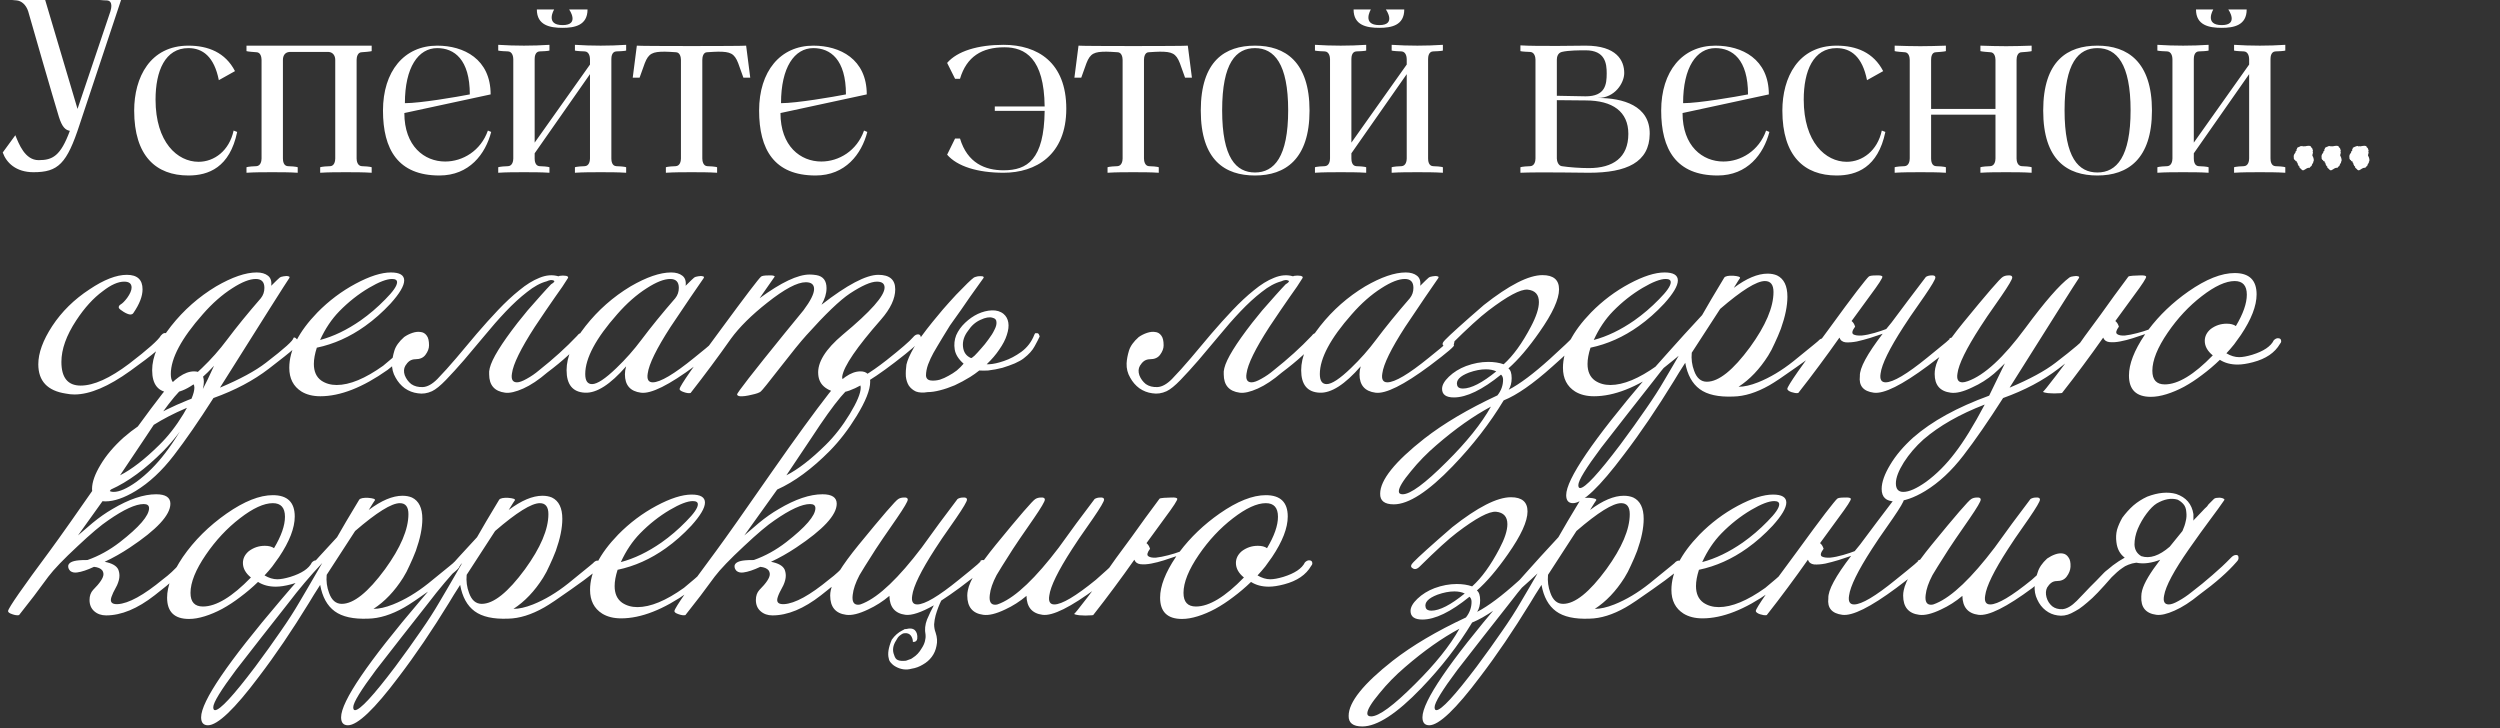
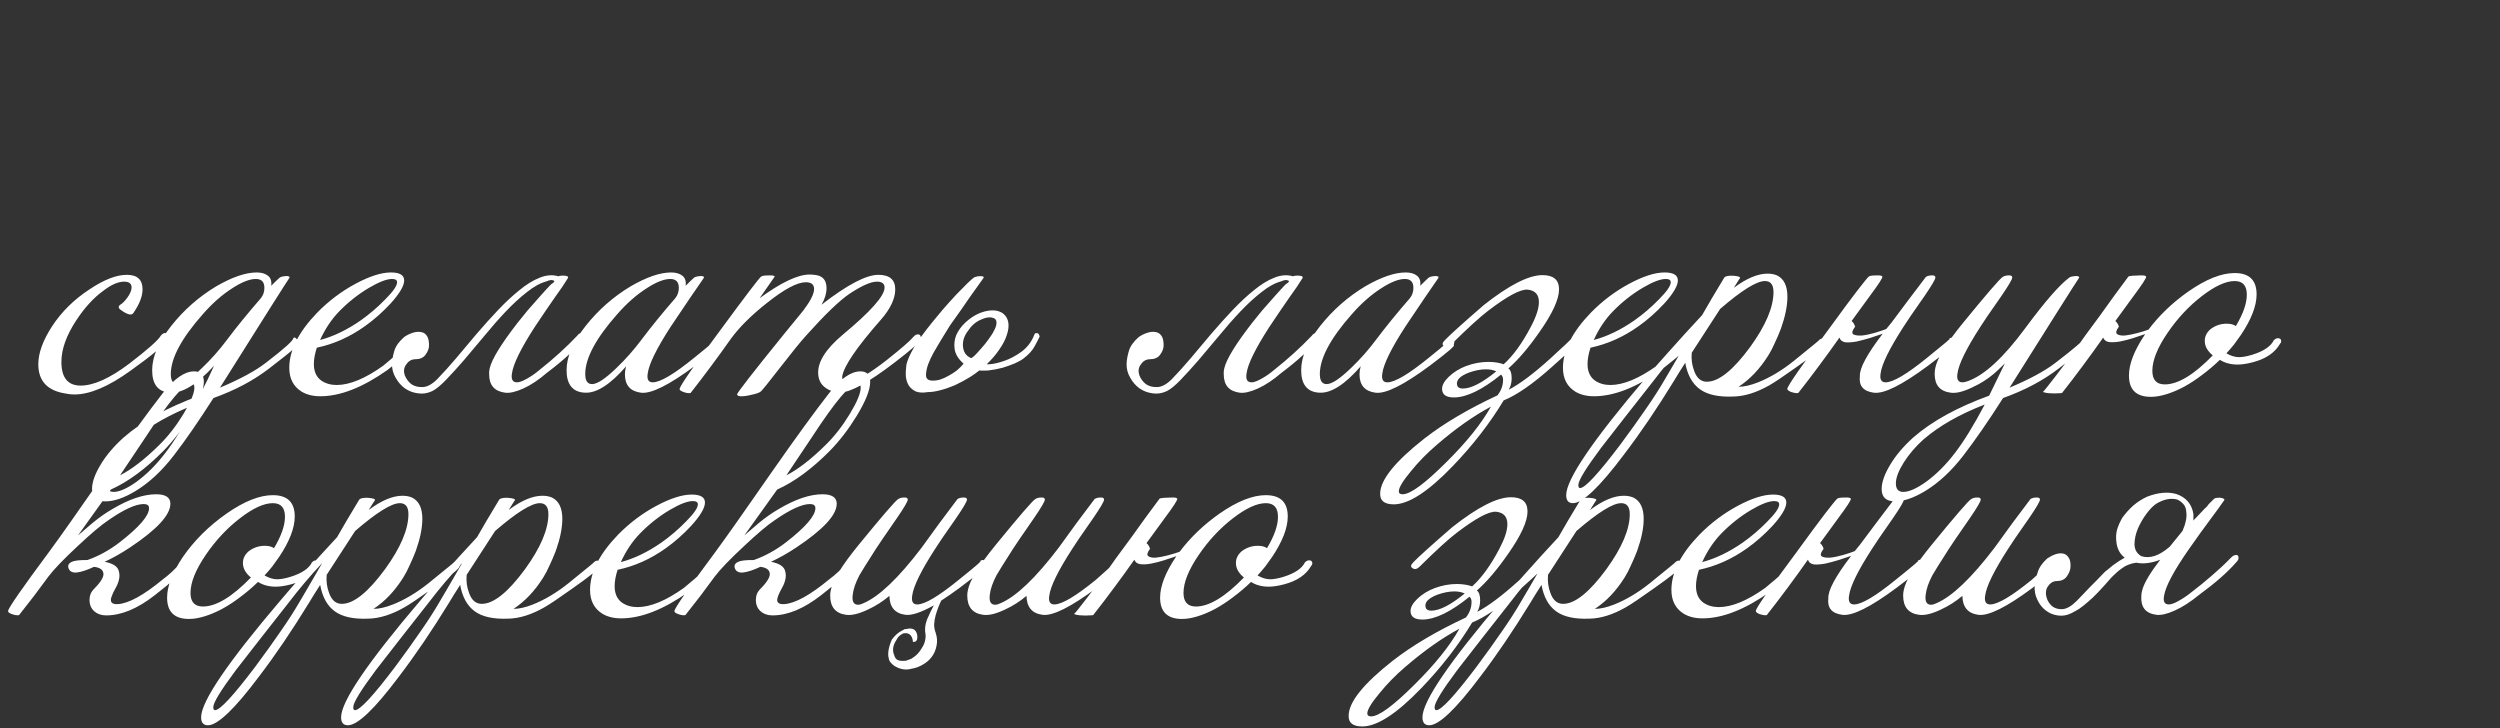
<svg xmlns="http://www.w3.org/2000/svg" width="1013" height="295" viewBox="0 0 1013 295" fill="none">
  <rect x="0" y="0" width="1013" height="295" fill="#333333" stroke="none" />
-   <path d="M50.727 -7.7C51.504 -7.7 51.393 -7.256 51.393 -7.034L32.301 50.353C27.084 66.448 23.532 69.778 13.542 69.778C6.438 69.778 2.553 65.893 1.11 61.786L6.216 54.793C7.659 58.345 10.101 64.894 15.651 64.894C21.312 64.894 24.531 63.229 28.305 53.017C26.529 52.684 25.197 51.574 23.865 47.356C23.865 47.356 20.646 36.811 11.433 4.621C10.545 1.846 8.658 0.403 6.882 0.181C4.884 0.07 3.774 -0.152 3.774 -0.152L2.997 -2.483C8.547 -2.15 13.431 -7.7 14.874 -7.7C15.984 -7.7 16.206 -7.034 16.317 -6.701L31.413 44.137L44.733 4.621C45.066 3.511 45.843 0.403 43.401 0.181C41.958 0.181 38.961 -0.152 38.961 -0.152L39.738 -2.483C43.179 -2.483 48.84 -7.7 50.727 -7.7ZM94.663 52.906L96.106 53.461C93.109 67.891 84.451 71.11 76.348 71.11C63.25 71.11 54.37 63.229 54.37 44.803C54.37 31.372 60.808 18.496 76.348 18.496C84.34 18.496 91.333 21.271 95.218 28.819L88.669 32.482C86.782 22.936 82.12 19.495 76.348 19.495C66.913 19.495 63.028 28.708 63.028 40.363C63.028 57.679 71.908 65.56 80.455 65.56C86.782 65.56 92.887 61.12 94.663 52.906ZM146.608 21.16C144.832 21.16 144.499 23.269 144.499 24.268V64.228C144.499 65.227 144.832 67.225 146.608 67.336C150.049 67.447 150.604 67.78 150.604 67.78V70C147.163 69.778 143.611 69.778 140.17 69.778C136.729 69.778 133.288 69.778 129.736 70V67.78C129.736 67.78 130.291 67.447 133.843 67.336C135.508 67.225 135.841 65.227 135.841 64.228V24.268C135.841 22.492 134.842 21.16 133.177 21.049C132.4 21.049 118.081 21.049 117.304 21.049C115.528 21.16 114.64 22.492 114.64 24.268V64.228C114.64 65.227 114.862 67.225 116.638 67.336C120.19 67.447 120.634 67.78 120.634 67.78V70C117.193 69.778 113.752 69.778 110.311 69.778C106.759 69.778 103.318 69.778 99.877 70V67.78C99.877 67.78 100.432 67.447 103.873 67.336C105.649 67.225 105.982 65.227 105.982 64.228V24.268C105.982 23.269 105.649 21.16 103.873 21.16C100.432 20.938 99.877 20.716 99.877 20.716V18.496C102.097 18.496 148.384 18.496 150.604 18.496V20.716C150.604 20.716 150.049 20.938 146.608 21.16ZM177.161 19.495C169.502 19.495 164.063 27.265 164.063 41.806C170.39 41.806 185.153 39.253 190.37 38.254C190.37 24.046 184.043 19.495 177.161 19.495ZM197.696 52.906L199.028 53.461C196.697 62.452 190.148 71.11 178.049 71.11C161.288 71.11 155.183 60.565 155.183 44.803C155.183 28.93 163.73 18.496 177.161 18.496C187.928 18.496 198.806 23.935 198.806 38.254L163.841 45.802C163.841 59.233 171.944 65.449 180.38 65.449C187.484 65.449 194.81 61.12 197.696 52.906ZM249.721 20.827C247.945 20.938 247.723 22.936 247.723 23.935V64.228C247.723 65.227 247.945 67.225 249.721 67.336C253.273 67.447 253.717 67.78 253.717 67.78V70C250.276 69.778 246.835 69.778 243.394 69.778C239.842 69.778 236.401 69.778 232.96 70V67.78C232.96 67.78 233.515 67.447 236.956 67.336C238.732 67.225 239.065 65.227 239.065 64.228V30.04L216.643 62.119V64.228C216.643 65.227 216.865 67.225 218.641 67.336C222.193 67.447 222.637 67.78 222.637 67.78V70C219.196 69.778 215.755 69.778 212.314 69.778C208.762 69.778 205.321 69.778 201.88 70V67.78C201.88 67.78 202.435 67.447 205.876 67.336C207.652 67.225 207.985 65.227 207.985 64.228V23.935C207.985 23.047 207.652 20.938 205.876 20.827C202.435 20.716 201.88 20.494 201.88 20.494V18.163C205.321 18.385 208.762 18.496 212.314 18.496C215.755 18.496 219.196 18.385 222.637 18.163V20.494C222.637 20.494 222.193 20.716 218.641 20.827C216.865 20.938 216.643 22.936 216.643 23.935V57.79L239.065 26.155V23.935C239.065 23.047 238.732 20.938 236.956 20.827C233.515 20.716 232.96 20.494 232.96 20.494V18.163C236.401 18.385 239.842 18.496 243.394 18.496C246.835 18.496 250.276 18.385 253.717 18.163V20.494C253.717 20.494 253.273 20.716 249.721 20.827ZM227.965 11.281C222.859 11.281 217.531 10.282 217.531 3.844H224.524C224.524 3.844 220.75 10.171 227.965 10.171C235.069 10.171 230.629 3.844 230.629 3.844H238.066C238.066 10.282 232.849 11.281 227.965 11.281ZM302.335 18.496L304 31.483H301.225L299.116 25.6C297.562 21.604 295.897 20.938 291.013 20.938C291.013 20.938 287.461 21.049 286.573 21.16C284.908 21.16 284.575 23.158 284.575 24.268V64.228C284.575 65.227 284.908 67.225 286.573 67.336C290.125 67.447 290.569 67.78 290.569 67.78V70C287.128 69.778 283.687 69.778 280.246 69.778C276.805 69.778 273.364 69.778 269.812 70V67.78C269.812 67.78 270.367 67.447 273.808 67.336C275.584 67.225 275.917 65.227 275.917 64.228V24.268C275.917 23.269 275.584 21.16 273.808 21.16C273.031 21.049 269.368 20.938 269.368 20.938C264.484 20.938 262.819 21.604 261.265 25.6L259.156 31.483H256.381L258.046 18.496C259.267 18.718 301.225 18.718 302.335 18.496ZM329.569 19.495C321.91 19.495 316.471 27.265 316.471 41.806C322.798 41.806 337.561 39.253 342.778 38.254C342.778 24.046 336.451 19.495 329.569 19.495ZM350.104 52.906L351.436 53.461C349.105 62.452 342.556 71.11 330.457 71.11C313.696 71.11 307.591 60.565 307.591 44.803C307.591 28.93 316.138 18.496 329.569 18.496C340.336 18.496 351.214 23.935 351.214 38.254L316.249 45.802C316.249 59.233 324.352 65.449 332.788 65.449C339.892 65.449 347.218 61.12 350.104 52.906ZM406.643 18.163C420.407 18.163 432.062 25.267 432.062 44.026C432.062 62.896 419.63 70 406.643 70C396.209 70 387.884 67.447 383.777 62.674L386.996 56.125H388.994C391.991 66.115 399.206 69.001 406.643 69.001C416.189 69.001 423.071 64.783 423.293 44.914H403.091V43.138H423.293C423.071 23.602 415.412 19.162 406.976 19.162C397.874 19.162 391.658 22.936 388.994 31.927H386.996L383.777 25.489C387.884 20.716 396.209 18.163 406.643 18.163ZM481.3 18.496L482.965 31.483H480.19L478.081 25.6C476.527 21.604 474.862 20.938 469.978 20.938C469.978 20.938 466.426 21.049 465.538 21.16C463.873 21.16 463.54 23.158 463.54 24.268V64.228C463.54 65.227 463.873 67.225 465.538 67.336C469.09 67.447 469.534 67.78 469.534 67.78V70C466.093 69.778 462.652 69.778 459.211 69.778C455.77 69.778 452.329 69.778 448.777 70V67.78C448.777 67.78 449.332 67.447 452.773 67.336C454.549 67.225 454.882 65.227 454.882 64.228V24.268C454.882 23.269 454.549 21.16 452.773 21.16C451.996 21.049 448.333 20.938 448.333 20.938C443.449 20.938 441.784 21.604 440.23 25.6L438.121 31.483H435.346L437.011 18.496C438.232 18.718 480.19 18.718 481.3 18.496ZM508.535 18.496C520.745 18.496 530.624 25.045 530.624 44.803C530.624 64.561 520.745 71.11 508.535 71.11C496.436 71.11 486.557 65.005 486.557 44.803C486.557 24.601 496.436 18.496 508.535 18.496ZM508.535 69.889C516.305 69.889 521.966 63.562 521.966 44.692C521.966 25.822 516.305 19.495 508.535 19.495C500.876 19.495 495.215 25.378 495.215 44.692C495.215 64.006 500.876 69.889 508.535 69.889ZM580.661 20.827C578.885 20.938 578.663 22.936 578.663 23.935V64.228C578.663 65.227 578.885 67.225 580.661 67.336C584.213 67.447 584.657 67.78 584.657 67.78V70C581.216 69.778 577.775 69.778 574.334 69.778C570.782 69.778 567.341 69.778 563.9 70V67.78C563.9 67.78 564.455 67.447 567.896 67.336C569.672 67.225 570.005 65.227 570.005 64.228V30.04L547.583 62.119V64.228C547.583 65.227 547.805 67.225 549.581 67.336C553.133 67.447 553.577 67.78 553.577 67.78V70C550.136 69.778 546.695 69.778 543.254 69.778C539.702 69.778 536.261 69.778 532.82 70V67.78C532.82 67.78 533.375 67.447 536.816 67.336C538.592 67.225 538.925 65.227 538.925 64.228V23.935C538.925 23.047 538.592 20.938 536.816 20.827C533.375 20.716 532.82 20.494 532.82 20.494V18.163C536.261 18.385 539.702 18.496 543.254 18.496C546.695 18.496 550.136 18.385 553.577 18.163V20.494C553.577 20.494 553.133 20.716 549.581 20.827C547.805 20.938 547.583 22.936 547.583 23.935V57.79L570.005 26.155V23.935C570.005 23.047 569.672 20.938 567.896 20.827C564.455 20.716 563.9 20.494 563.9 20.494V18.163C567.341 18.385 570.782 18.496 574.334 18.496C577.775 18.496 581.216 18.385 584.657 18.163V20.494C584.657 20.494 584.213 20.716 580.661 20.827ZM558.905 11.281C553.799 11.281 548.471 10.282 548.471 3.844H555.464C555.464 3.844 551.69 10.171 558.905 10.171C566.009 10.171 561.569 3.844 561.569 3.844H569.006C569.006 10.282 563.789 11.281 558.905 11.281ZM643.82 68.113C653.588 68.113 659.804 63.895 659.804 54.238C659.804 45.247 653.477 40.696 642.488 40.696C641.378 40.696 630.833 40.585 630.833 40.585V64.228C630.833 65.227 631.388 67.114 632.831 67.336C635.717 67.78 640.157 68.113 643.82 68.113ZM630.833 24.157V38.809C630.833 38.809 641.267 39.031 642.488 39.031C650.48 39.031 651.035 34.258 651.035 29.707C651.035 25.822 650.48 20.383 642.488 20.383C640.268 20.383 635.495 20.383 632.831 21.049C631.166 21.493 630.833 23.158 630.833 24.157ZM647.483 39.697C657.584 39.697 668.573 42.805 668.462 54.238C668.351 65.782 659.138 70 643.82 70C642.599 70 622.952 69.667 616.07 70V67.78C616.07 67.78 616.625 67.447 620.066 67.336C621.842 67.225 622.175 65.227 622.175 64.228V24.157C622.175 23.269 621.842 21.16 620.066 21.049C616.625 20.938 616.07 20.716 616.07 20.716V18.385C622.952 18.829 641.489 18.496 642.488 18.496C655.031 18.496 658.139 24.49 658.139 29.596C658.139 33.592 654.365 39.697 647.483 39.697ZM695.089 19.495C687.43 19.495 681.991 27.265 681.991 41.806C688.318 41.806 703.081 39.253 708.298 38.254C708.298 24.046 701.971 19.495 695.089 19.495ZM715.624 52.906L716.956 53.461C714.625 62.452 708.076 71.11 695.977 71.11C679.216 71.11 673.111 60.565 673.111 44.803C673.111 28.93 681.658 18.496 695.089 18.496C705.856 18.496 716.734 23.935 716.734 38.254L681.769 45.802C681.769 59.233 689.872 65.449 698.308 65.449C705.412 65.449 712.738 61.12 715.624 52.906ZM762.506 52.906L763.949 53.461C760.952 67.891 752.294 71.11 744.191 71.11C731.093 71.11 722.213 63.229 722.213 44.803C722.213 31.372 728.651 18.496 744.191 18.496C752.183 18.496 759.176 21.271 763.061 28.819L756.512 32.482C754.625 22.936 749.963 19.495 744.191 19.495C734.756 19.495 730.871 28.708 730.871 40.363C730.871 57.679 739.751 65.56 748.298 65.56C754.625 65.56 760.73 61.12 762.506 52.906ZM819.223 21.16C817.447 21.16 817.114 23.158 817.114 24.268V64.228C817.114 65.227 817.447 67.225 819.223 67.336C822.775 67.447 823.219 67.78 823.219 67.78V70C819.778 69.778 816.337 69.778 812.896 69.778C809.344 69.778 805.903 69.778 802.462 70V67.78C802.462 67.78 803.017 67.447 806.458 67.336C808.234 67.225 808.567 65.227 808.567 64.228V46.468H782.482V64.228C782.482 65.227 782.704 67.225 784.48 67.336C788.032 67.447 788.476 67.78 788.476 67.78V70C785.035 69.778 781.594 69.778 778.153 69.778C774.601 69.778 771.16 69.778 767.719 70V67.78C767.719 67.78 768.274 67.447 771.715 67.336C773.491 67.225 773.824 65.227 773.824 64.228V24.268C773.824 23.269 773.491 21.16 771.715 21.16C768.274 20.938 767.719 20.716 767.719 20.716V18.496C771.16 18.607 774.601 18.718 778.153 18.718C781.594 18.718 785.035 18.607 788.476 18.496V20.716C788.476 20.716 788.032 20.938 784.48 21.16C782.704 21.16 782.482 23.158 782.482 24.268V44.137H808.567V24.268C808.567 23.269 808.234 21.16 806.458 21.16C803.017 20.938 802.462 20.716 802.462 20.716V18.496C805.903 18.607 809.344 18.718 812.896 18.718C816.337 18.718 819.778 18.607 823.219 18.496V20.716C823.219 20.716 822.775 20.938 819.223 21.16ZM849.882 18.496C862.092 18.496 871.971 25.045 871.971 44.803C871.971 64.561 862.092 71.11 849.882 71.11C837.783 71.11 827.904 65.005 827.904 44.803C827.904 24.601 837.783 18.496 849.882 18.496ZM849.882 69.889C857.652 69.889 863.313 63.562 863.313 44.692C863.313 25.822 857.652 19.495 849.882 19.495C842.223 19.495 836.562 25.378 836.562 44.692C836.562 64.006 842.223 69.889 849.882 69.889ZM922.008 20.827C920.232 20.938 920.01 22.936 920.01 23.935V64.228C920.01 65.227 920.232 67.225 922.008 67.336C925.56 67.447 926.004 67.78 926.004 67.78V70C922.563 69.778 919.122 69.778 915.681 69.778C912.129 69.778 908.688 69.778 905.247 70V67.78C905.247 67.78 905.802 67.447 909.243 67.336C911.019 67.225 911.352 65.227 911.352 64.228V30.04L888.93 62.119V64.228C888.93 65.227 889.152 67.225 890.928 67.336C894.48 67.447 894.924 67.78 894.924 67.78V70C891.483 69.778 888.042 69.778 884.601 69.778C881.049 69.778 877.608 69.778 874.167 70V67.78C874.167 67.78 874.722 67.447 878.163 67.336C879.939 67.225 880.272 65.227 880.272 64.228V23.935C880.272 23.047 879.939 20.938 878.163 20.827C874.722 20.716 874.167 20.494 874.167 20.494V18.163C877.608 18.385 881.049 18.496 884.601 18.496C888.042 18.496 891.483 18.385 894.924 18.163V20.494C894.924 20.494 894.48 20.716 890.928 20.827C889.152 20.938 888.93 22.936 888.93 23.935V57.79L911.352 26.155V23.935C911.352 23.047 911.019 20.938 909.243 20.827C905.802 20.716 905.247 20.494 905.247 20.494V18.163C908.688 18.385 912.129 18.496 915.681 18.496C919.122 18.496 922.563 18.385 926.004 18.163V20.494C926.004 20.494 925.56 20.716 922.008 20.827ZM900.252 11.281C895.146 11.281 889.818 10.282 889.818 3.844H896.811C896.811 3.844 893.037 10.171 900.252 10.171C907.356 10.171 902.916 3.844 902.916 3.844H910.353C910.353 10.282 905.136 11.281 900.252 11.281ZM937.215 62.563H937.104H937.215ZM937.215 63.451C937.548 64.339 937.659 65.005 937.437 65.449H937.326V65.782C937.215 66.004 937.215 66.115 937.215 66.115L936.993 66.337C936.993 66.448 936.882 66.448 936.882 66.559C936.882 66.559 936.882 66.67 936.771 66.892C936.771 67.003 936.771 67.114 936.66 67.114C936.66 67.225 936.549 67.336 936.327 67.447C936.105 67.669 935.994 67.78 935.883 68.002C935.328 67.891 934.773 68.113 933.996 68.668C933.552 68.89 933.33 69.001 933.441 69.001C933.33 69.001 933.33 69.001 933.108 69.001H932.997C932.775 68.89 932.553 68.668 932.442 68.557C932.442 68.557 932.442 68.557 932.331 68.335H932.109C932.22 68.446 932.22 68.335 931.998 68.113L931.776 68.002C931.776 68.002 931.776 67.891 931.776 67.78C931.776 67.558 931.776 67.558 931.665 67.447C931.665 67.447 931.665 67.336 931.554 67.336C931.443 67.336 931.332 67.225 931.332 67.225V66.892C931.332 66.892 931.221 66.892 931.221 66.781C931.11 66.67 930.999 66.67 930.999 66.559H931.11V66.448C931.11 66.448 931.11 66.337 930.999 66.337V66.226L930.888 65.893H930.777C930.777 65.782 930.666 65.782 930.666 65.782V65.671L930.777 65.56C930.666 65.449 930.555 65.338 930.333 65.338C930.111 65.227 930 65.005 930 64.894L929.889 64.783H929.667V64.672L929.445 64.228C929.445 64.006 929.445 63.895 929.445 63.784C929.334 63.229 929.445 62.674 929.889 62.119L930.111 61.897V61.675C930.111 61.564 930.111 61.564 930.111 61.564C930.111 61.453 930.222 61.342 930.444 61.12C930.555 61.009 930.555 60.898 930.666 60.898C930.555 60.787 930.555 60.787 930.555 60.676C930.555 60.565 930.555 60.565 930.555 60.565C930.555 60.454 930.666 60.454 930.666 60.343H930.777V60.01C930.666 60.01 930.888 59.788 931.665 59.455H931.776C931.776 59.455 931.887 59.455 931.998 59.344C931.998 59.233 931.998 59.233 932.109 59.233H932.442C932.775 59.122 932.886 59.122 932.886 59.122C932.886 59.122 932.886 59.122 932.997 59.233C933.108 59.344 933.108 59.344 933.108 59.344C933.33 59.344 933.441 59.233 933.663 59.233C933.885 59.344 934.107 59.344 934.218 59.233C935.328 59.011 936.105 59.011 936.327 59.344L936.438 59.455C936.438 59.566 936.438 59.677 936.438 59.677L936.771 59.899C936.882 60.01 936.993 60.232 936.993 60.343V60.454V60.565L937.104 60.676H937.215C937.215 60.898 937.215 60.898 937.215 60.787V60.898V61.009C937.215 61.009 937.215 60.898 937.215 61.009L937.104 61.12V61.342C937.215 61.786 937.215 62.008 937.215 61.897C937.104 62.341 937.104 62.452 936.993 62.341C937.104 62.452 937.104 62.563 937.104 62.563H936.993V62.896C936.993 63.007 936.993 63.118 936.993 63.229C936.993 63.229 937.104 63.229 937.104 63.34C937.215 63.451 937.215 63.451 937.215 63.451ZM948.488 62.563H948.377H948.488ZM948.488 63.451C948.821 64.339 948.932 65.005 948.71 65.449H948.599V65.782C948.488 66.004 948.488 66.115 948.488 66.115L948.266 66.337C948.266 66.448 948.155 66.448 948.155 66.559C948.155 66.559 948.155 66.67 948.044 66.892C948.044 67.003 948.044 67.114 947.933 67.114C947.933 67.225 947.822 67.336 947.6 67.447C947.378 67.669 947.267 67.78 947.156 68.002C946.601 67.891 946.046 68.113 945.269 68.668C944.825 68.89 944.603 69.001 944.714 69.001C944.603 69.001 944.603 69.001 944.381 69.001H944.27C944.048 68.89 943.826 68.668 943.715 68.557C943.715 68.557 943.715 68.557 943.604 68.335H943.382C943.493 68.446 943.493 68.335 943.271 68.113L943.049 68.002C943.049 68.002 943.049 67.891 943.049 67.78C943.049 67.558 943.049 67.558 942.938 67.447C942.938 67.447 942.938 67.336 942.827 67.336C942.716 67.336 942.605 67.225 942.605 67.225V66.892C942.605 66.892 942.494 66.892 942.494 66.781C942.383 66.67 942.272 66.67 942.272 66.559H942.383V66.448C942.383 66.448 942.383 66.337 942.272 66.337V66.226L942.161 65.893H942.05C942.05 65.782 941.939 65.782 941.939 65.782V65.671L942.05 65.56C941.939 65.449 941.828 65.338 941.606 65.338C941.384 65.227 941.273 65.005 941.273 64.894L941.162 64.783H940.94V64.672L940.718 64.228C940.718 64.006 940.718 63.895 940.718 63.784C940.607 63.229 940.718 62.674 941.162 62.119L941.384 61.897V61.675C941.384 61.564 941.384 61.564 941.384 61.564C941.384 61.453 941.495 61.342 941.717 61.12C941.828 61.009 941.828 60.898 941.939 60.898C941.828 60.787 941.828 60.787 941.828 60.676C941.828 60.565 941.828 60.565 941.828 60.565C941.828 60.454 941.939 60.454 941.939 60.343H942.05V60.01C941.939 60.01 942.161 59.788 942.938 59.455H943.049C943.049 59.455 943.16 59.455 943.271 59.344C943.271 59.233 943.271 59.233 943.382 59.233H943.715C944.048 59.122 944.159 59.122 944.159 59.122C944.159 59.122 944.159 59.122 944.27 59.233C944.381 59.344 944.381 59.344 944.381 59.344C944.603 59.344 944.714 59.233 944.936 59.233C945.158 59.344 945.38 59.344 945.491 59.233C946.601 59.011 947.378 59.011 947.6 59.344L947.711 59.455C947.711 59.566 947.711 59.677 947.711 59.677L948.044 59.899C948.155 60.01 948.266 60.232 948.266 60.343V60.454V60.565L948.377 60.676H948.488C948.488 60.898 948.488 60.898 948.488 60.787V60.898V61.009C948.488 61.009 948.488 60.898 948.488 61.009L948.377 61.12V61.342C948.488 61.786 948.488 62.008 948.488 61.897C948.377 62.341 948.377 62.452 948.266 62.341C948.377 62.452 948.377 62.563 948.377 62.563H948.266V62.896C948.266 63.007 948.266 63.118 948.266 63.229C948.266 63.229 948.377 63.229 948.377 63.34C948.488 63.451 948.488 63.451 948.488 63.451ZM959.762 62.563H959.651H959.762ZM959.762 63.451C960.095 64.339 960.206 65.005 959.984 65.449H959.873V65.782C959.762 66.004 959.762 66.115 959.762 66.115L959.54 66.337C959.54 66.448 959.429 66.448 959.429 66.559C959.429 66.559 959.429 66.67 959.318 66.892C959.318 67.003 959.318 67.114 959.207 67.114C959.207 67.225 959.096 67.336 958.874 67.447C958.652 67.669 958.541 67.78 958.43 68.002C957.875 67.891 957.32 68.113 956.543 68.668C956.099 68.89 955.877 69.001 955.988 69.001C955.877 69.001 955.877 69.001 955.655 69.001H955.544C955.322 68.89 955.1 68.668 954.989 68.557C954.989 68.557 954.989 68.557 954.878 68.335H954.656C954.767 68.446 954.767 68.335 954.545 68.113L954.323 68.002C954.323 68.002 954.323 67.891 954.323 67.78C954.323 67.558 954.323 67.558 954.212 67.447C954.212 67.447 954.212 67.336 954.1 67.336C953.99 67.336 953.879 67.225 953.879 67.225V66.892C953.879 66.892 953.768 66.892 953.768 66.781C953.657 66.67 953.546 66.67 953.546 66.559H953.657V66.448C953.657 66.448 953.657 66.337 953.546 66.337V66.226L953.435 65.893H953.324C953.324 65.782 953.213 65.782 953.213 65.782V65.671L953.324 65.56C953.213 65.449 953.102 65.338 952.88 65.338C952.658 65.227 952.547 65.005 952.547 64.894L952.436 64.783H952.214V64.672L951.992 64.228C951.992 64.006 951.992 63.895 951.992 63.784C951.881 63.229 951.992 62.674 952.436 62.119L952.658 61.897V61.675C952.658 61.564 952.658 61.564 952.658 61.564C952.658 61.453 952.769 61.342 952.991 61.12C953.102 61.009 953.102 60.898 953.213 60.898C953.102 60.787 953.102 60.787 953.102 60.676C953.102 60.565 953.102 60.565 953.102 60.565C953.102 60.454 953.213 60.454 953.213 60.343H953.324V60.01C953.213 60.01 953.435 59.788 954.212 59.455H954.323C954.323 59.455 954.434 59.455 954.545 59.344C954.545 59.233 954.545 59.233 954.656 59.233H954.989C955.322 59.122 955.433 59.122 955.433 59.122C955.433 59.122 955.433 59.122 955.544 59.233C955.655 59.344 955.655 59.344 955.655 59.344C955.877 59.344 955.988 59.233 956.21 59.233C956.432 59.344 956.654 59.344 956.765 59.233C957.875 59.011 958.652 59.011 958.874 59.344L958.985 59.455C958.985 59.566 958.985 59.677 958.985 59.677L959.318 59.899C959.429 60.01 959.54 60.232 959.54 60.343V60.454V60.565L959.651 60.676H959.762C959.762 60.898 959.762 60.898 959.762 60.787V60.898V61.009C959.762 61.009 959.762 60.898 959.762 61.009L959.651 61.12V61.342C959.762 61.786 959.762 62.008 959.762 61.897C959.651 62.341 959.651 62.452 959.54 62.341C959.651 62.452 959.651 62.563 959.651 62.563H959.54V62.896C959.54 63.007 959.54 63.118 959.54 63.229C959.54 63.229 959.651 63.229 959.651 63.34C959.762 63.451 959.762 63.451 959.762 63.451Z" fill="white" />
  <path d="M67.72 135.24C68.52 135.8 68.48 136.64 67.6 137.76C67.04 139.44 62.12 143.6 52.84 150.24C43.96 156.64 36.4 159.84 30.16 159.84C29.04 159.84 27.88 159.72 26.68 159.48C19.24 158.36 15.52 154.4 15.52 147.6C15.52 143.04 17.4 137.88 21.16 132.12C25 126.28 30.04 121.32 36.28 117.24C42.12 113.32 47.16 111.36 51.4 111.36C55.64 111.36 57.76 113.32 57.76 117.24C57.76 120.04 56.52 123.24 54.04 126.84C53.8 127.24 53.36 127.44 52.72 127.44C52 127.36 51.12 127 50.08 126.36C49.04 125.72 48.4 125.2 48.16 124.8C48 124.24 48.24 123.76 48.88 123.36C49.6 122.96 50.48 122.08 51.52 120.72C52.72 119.04 53.32 117.64 53.32 116.52C53.32 114.92 52.32 114.12 50.32 114.12C47.84 114.12 44.96 115.4 41.68 117.96C37.84 120.76 34.24 124.72 30.88 129.84C26.88 135.92 24.88 141.52 24.88 146.64C24.88 153.04 27.48 156.24 32.68 156.24C37.96 156.24 44.52 153.28 52.36 147.36C59.88 141.6 64.16 137.8 65.2 135.96C66.08 134.92 66.92 134.68 67.72 135.24ZM121.173 138.6C122.853 138.28 118.773 141.88 108.933 149.4C102.693 154.2 95.213 158.16 86.493 161.28C80.573 170.56 75.213 178.32 70.412 184.56C65.612 190.8 60.453 195.6 54.932 198.96C50.292 201.76 46.212 203.16 42.693 203.16C39.093 203.16 37.292 201.48 37.292 198.12C37.292 195.4 38.453 192.12 40.773 188.28C43.013 184.52 46.133 180.84 50.133 177.24C57.653 170.68 67.892 165.04 80.853 160.32C83.332 155.52 85.293 151.48 86.733 148.2C79.853 155.72 73.972 159.36 69.093 159.12C64.132 158.88 61.653 155.84 61.653 150C61.653 144.56 64.213 138.6 69.332 132.12C74.453 125.64 80.532 120.28 87.573 116.04C94.052 112.28 99.532 110.4 104.013 110.4C105.933 110.4 107.453 110.84 108.573 111.72C109.693 112.6 110.133 113.96 109.893 115.8C111.733 113.96 112.853 112.88 113.253 112.56C113.653 112.24 114.213 112.04 114.933 111.96C115.733 111.8 116.373 111.8 116.853 111.96C117.333 112.04 117.453 112.28 117.213 112.68C116.093 114.28 106.733 129.08 89.132 157.08C97.293 153.64 103.493 150.28 107.733 147C115.253 141.24 118.973 137.88 118.893 136.92C119.373 136.44 120.133 137 121.173 138.6ZM105.693 120.84C106.653 119.64 107.133 118.24 107.133 116.64C107.133 114.24 105.973 113.04 103.653 113.04C101.173 113.04 98.013 114.28 94.172 116.76C90.013 119.4 86.013 122.92 82.172 127.32C73.532 137.08 69.213 145.16 69.213 151.56C69.213 154.28 70.132 155.64 71.972 155.64C74.052 155.64 77.332 153.48 81.812 149.16C85.573 145.56 88.972 141.72 92.013 137.64C95.853 132.52 100.413 126.92 105.693 120.84ZM79.052 163.92C68.892 167.84 60.612 172.56 54.212 178.08C51.093 180.88 48.453 183.96 46.292 187.32C44.133 190.76 43.053 193.6 43.053 195.84C43.053 198.16 44.053 199.32 46.053 199.32C48.373 199.32 51.453 197.96 55.292 195.24C59.532 192.12 63.413 188.24 66.933 183.6C70.532 178.96 74.573 172.4 79.052 163.92ZM170.136 135.96C170.936 136.6 170.736 137.64 169.536 139.08C168.896 140.2 164.736 143.8 157.056 149.88C146.976 157 137.896 160.56 129.816 160.56C126.776 160.56 124.216 159.92 122.136 158.64C118.856 156.56 117.216 153.36 117.216 149.04C117.216 141.92 121.016 134.44 128.616 126.6C133.256 121.88 138.416 118 144.096 114.96C149.776 111.92 154.536 110.4 158.376 110.4C161.976 110.4 163.776 111.48 163.776 113.64C163.776 115.8 161.936 118.92 158.256 123C154.976 126.52 151.536 129.56 147.936 132.12C141.776 136.52 135.256 139.44 128.376 140.88C127.576 143.36 127.176 145.56 127.176 147.48C127.176 150.52 128.176 152.76 130.176 154.2C131.936 155.4 134.016 156 136.416 156C141.696 156 147.976 153.4 155.256 148.2C161.576 143 165.536 139.36 167.136 137.28C168.496 135.84 169.496 135.4 170.136 135.96ZM158.856 113.04C156.696 113.04 153.576 114.24 149.496 116.64C145.176 119.2 141.176 122.36 137.496 126.12C134.376 129.32 131.776 133.2 129.696 137.76C135.136 136.32 140.616 133.68 146.136 129.84C149.656 127.36 152.976 124.52 156.096 121.32C159.296 118.12 160.896 115.8 160.896 114.36C160.896 113.48 160.216 113.04 158.856 113.04ZM223.285 115.2C224.645 114.4 224.965 113.88 224.245 113.64C223.605 113.32 222.685 113.44 221.485 114C219.005 114.64 216.365 116.08 213.565 118.32C210.765 120.48 207.885 123.12 204.925 126.24C202.045 129.28 199.165 132.56 196.285 136.08C193.405 139.52 190.645 142.8 188.005 145.92C185.365 148.96 182.925 151.64 180.685 153.96C178.445 156.28 176.565 157.8 175.045 158.52C173.125 159.4 171.205 159.68 169.285 159.36C167.365 159.12 165.605 158.44 164.005 157.32C162.485 156.2 161.245 154.76 160.285 153C159.245 151.24 158.765 149.32 158.845 147.24C158.925 145.64 159.245 143.92 159.805 142.08C160.365 140.24 161.685 138.4 163.765 136.56C164.805 135.84 165.925 135.28 167.125 134.88C168.325 134.48 169.405 134.36 170.365 134.52C171.405 134.6 172.245 135.08 172.885 135.96C173.525 136.76 173.845 138.08 173.845 139.92C173.845 141.2 173.365 142.48 172.405 143.76C171.525 144.96 170.165 145.56 168.325 145.56C167.445 145.56 166.645 145.8 165.925 146.28C165.285 146.76 164.725 147.4 164.245 148.2C163.605 149.32 163.525 150.6 164.005 152.04C164.565 153.48 165.445 154.68 166.645 155.64C167.925 156.52 169.485 156.92 171.325 156.84C173.165 156.76 175.125 155.68 177.205 153.6C179.605 151.12 182.165 148.28 184.885 145.08C187.605 141.8 190.365 138.52 193.165 135.24C196.045 131.88 198.925 128.68 201.805 125.64C204.765 122.52 207.645 119.84 210.445 117.6C213.245 115.28 215.965 113.6 218.605 112.56C221.325 111.44 223.885 111.24 226.285 111.96C226.525 111.8 226.885 111.72 227.365 111.72C227.845 111.64 228.325 111.64 228.805 111.72C229.285 111.72 229.645 111.8 229.885 111.96C230.205 112.12 230.285 112.36 230.125 112.68C228.925 114.68 227.165 117.28 224.845 120.48C222.605 123.68 219.885 127.68 216.685 132.48C211.005 141.28 207.925 147.56 207.445 151.32C207.045 153.72 207.725 154.92 209.485 154.92C210.445 154.92 211.765 154.44 213.445 153.48C215.205 152.52 216.885 151.36 218.485 150C224.245 145.44 229.365 140.8 233.845 136.08C234.405 135.28 235.085 134.88 235.885 134.88C236.525 134.88 236.885 135.16 236.965 135.72C237.125 136.36 236.885 137 236.245 137.64C232.965 141.72 228.125 146.16 221.725 150.96C218.285 153.92 215.045 156.08 212.005 157.44C208.965 158.8 206.525 159.36 204.685 159.12C200.365 158.56 198.205 156.08 198.205 151.68C198.205 151.28 198.205 150.88 198.205 150.48C198.285 150 198.365 149.56 198.445 149.16C199.325 145.48 203.085 139.36 209.725 130.8C210.925 129.28 212.285 127.6 213.805 125.76C215.405 123.92 217.205 121.88 219.205 119.64C220.245 118.52 221.005 117.68 221.485 117.12C222.045 116.48 222.645 115.84 223.285 115.2ZM291.379 139.8C292.259 139.88 289.019 142.68 281.659 148.2C271.099 156.04 263.779 159.68 259.699 159.12C255.379 158.56 253.219 156.08 253.219 151.68C253.219 150.64 253.379 149.56 253.699 148.44C247.299 155.8 241.739 159.36 237.019 159.12C232.059 158.88 229.579 155.84 229.579 150C229.579 144.56 232.139 138.6 237.259 132.12C242.379 125.64 248.459 120.28 255.499 116.04C261.979 112.28 267.459 110.4 271.939 110.4C273.859 110.4 275.379 110.84 276.499 111.72C277.619 112.6 278.059 113.96 277.819 115.8C279.659 113.96 280.779 112.88 281.179 112.56C281.579 112.24 282.139 112.04 282.859 111.96C283.659 111.8 284.299 111.8 284.779 111.96C285.259 112.04 285.379 112.28 285.139 112.68C282.499 116.44 278.019 123.04 271.699 132.48C266.019 141.28 262.939 147.56 262.459 151.32C262.059 153.72 262.739 154.92 264.499 154.92C267.539 154.92 273.139 151.6 281.299 144.96C288.579 139.12 291.299 136.68 289.459 137.64C289.779 137.24 290.219 137.04 290.779 137.04C291.739 137.04 291.939 137.96 291.379 139.8ZM273.619 120.84C274.579 119.64 275.059 118.24 275.059 116.64C275.059 114.24 273.899 113.04 271.579 113.04C269.099 113.04 265.939 114.28 262.099 116.76C257.939 119.4 253.939 122.92 250.099 127.32C241.459 137.08 237.139 145.16 237.139 151.56C237.139 154.28 238.059 155.64 239.899 155.64C241.979 155.64 245.259 153.48 249.739 149.16C253.499 145.56 256.899 141.72 259.939 137.64C263.779 132.52 268.339 126.92 273.619 120.84ZM372.349 138.24C372.269 139.04 368.989 141.92 362.509 146.88C351.949 154.96 344.629 159 340.549 159C338.229 159 336.189 158.36 334.429 157.08C332.669 155.8 331.709 154 331.549 151.68C331.149 146.88 334.469 141.52 341.509 135.6C352.789 126.24 358.429 119.88 358.429 116.52C358.429 114.92 357.389 114.12 355.309 114.12C352.909 114.12 349.269 115.72 344.389 118.92C340.309 121.64 334.429 127.28 326.749 135.84C324.429 138.4 320.789 142.88 315.829 149.28C311.429 154.96 308.909 158.08 308.269 158.64C307.709 159.12 306.469 159.56 304.549 159.96C302.629 160.44 301.069 160.64 299.869 160.56C299.149 160.48 298.749 160.24 298.669 159.84C298.509 159.36 304.949 151.08 317.989 135C320.469 131.96 322.989 128.88 325.549 125.76C328.429 121.92 329.869 119.04 329.869 117.12C329.869 115.28 328.749 114.36 326.509 114.36C323.069 114.36 317.869 117.12 310.909 122.64C304.509 127.68 299.589 132.56 296.149 137.28C291.029 144.56 285.589 151.88 279.829 159.24C279.109 159.4 278.189 159.28 277.069 158.88C275.869 158.48 275.309 158.04 275.389 157.56C275.549 156.28 281.189 148.16 292.309 133.2C302.069 119.92 307.429 112.88 308.389 112.08C308.789 111.76 309.789 111.6 311.389 111.6C312.989 111.52 313.829 111.68 313.909 112.08C313.189 113.12 311.149 116.04 307.789 120.84C316.509 114.44 323.269 111.24 328.069 111.24C328.949 111.24 329.869 111.32 330.829 111.48C333.549 111.96 334.909 113.72 334.909 116.76C334.909 118.92 334.229 121.16 332.869 123.48C343.269 115.4 350.949 111.36 355.909 111.36C360.469 111.36 362.749 113.32 362.749 117.24C362.749 121 360.829 125.08 356.989 129.48C347.149 140.68 341.909 148.36 341.269 152.52C341.189 153.24 341.389 153.84 341.869 154.32C342.349 154.72 343.149 154.84 344.269 154.68C347.309 154.28 352.309 151.36 359.269 145.92C365.029 141.36 368.589 138.28 369.949 136.68C370.589 135.88 371.269 135.48 371.989 135.48C372.549 135.48 372.909 135.76 373.069 136.32C373.229 136.96 372.989 137.6 372.349 138.24ZM400.769 147.6C402.449 147.52 404.449 147.08 406.769 146.28C409.169 145.48 411.529 144.24 413.849 142.56C416.249 140.8 418.009 138.48 419.129 135.6C419.289 135.2 419.449 135 419.609 135H420.209C420.609 135 420.889 135.24 421.049 135.72C421.289 136.12 421.329 136.4 421.169 136.56C420.849 137.28 420.209 138.52 419.249 140.28C418.369 141.96 416.889 143.6 414.809 145.2C414.009 145.84 412.809 146.52 411.209 147.24C409.689 147.88 408.009 148.48 406.169 149.04C404.329 149.52 402.409 149.88 400.409 150.12C399.129 150.2 397.929 150.2 396.809 150.12C395.609 151.08 394.369 151.96 393.089 152.76C391.009 154.04 388.929 155.16 386.849 156.12C384.769 157 382.769 157.68 380.849 158.16C379.009 158.64 377.369 158.88 375.929 158.88C374.009 159.2 372.409 159.12 371.129 158.64C369.929 158.08 368.969 157.28 368.249 156.24C367.609 155.2 367.209 153.96 367.049 152.52C366.969 151 367.049 149.4 367.289 147.72C367.689 145.96 368.689 143.68 370.289 140.88C371.969 138.08 374.529 134.56 377.969 130.32C379.169 128.88 380.529 127.24 382.049 125.4C383.649 123.56 385.449 121.56 387.449 119.4C391.129 115.56 393.529 113.24 394.649 112.44C394.969 112.28 395.489 112.12 396.209 111.96C397.009 111.88 397.649 111.88 398.129 111.96C398.609 112.12 398.729 112.36 398.489 112.68C397.129 114.52 395.329 117.04 393.089 120.24C390.929 123.44 388.209 127.32 384.929 131.88C383.809 133.64 382.849 135.2 382.049 136.56C381.249 137.84 380.529 139.04 379.889 140.16C379.649 140.56 379.089 141.52 378.209 143.04C377.409 144.48 376.689 146.04 376.049 147.72C375.489 149.32 375.209 150.8 375.209 152.16C375.289 153.44 376.049 154.12 377.489 154.2C378.529 154.28 379.649 154.16 380.849 153.84C382.049 153.44 383.209 152.92 384.329 152.28C385.529 151.64 386.649 150.92 387.689 150.12C388.729 149.24 389.649 148.32 390.449 147.36C388.369 145.52 387.169 143.6 386.849 141.6C386.529 139.6 386.729 137.68 387.449 135.84C388.249 134 389.449 132.32 391.049 130.8C392.649 129.28 394.369 128.08 396.209 127.2C398.129 126.32 400.009 125.84 401.849 125.76C403.769 125.68 405.369 126.16 406.649 127.2C407.689 128.08 408.329 129.24 408.569 130.68C408.809 132.12 408.609 133.8 407.969 135.72C407.409 137.56 406.369 139.56 404.849 141.72C403.569 143.64 401.889 145.6 399.809 147.6H400.769ZM393.449 145.08C393.609 145.16 394.089 144.84 394.889 144.12C395.689 143.32 396.569 142.36 397.529 141.24C398.569 140.12 399.569 138.88 400.529 137.52C401.569 136.16 402.369 134.88 402.929 133.68C403.569 132.48 403.849 131.44 403.769 130.56C403.769 129.6 403.249 129 402.209 128.76C400.929 128.36 399.289 128.64 397.289 129.6C395.289 130.48 393.609 131.96 392.249 134.04C390.649 136.12 389.969 138.28 390.209 140.52C390.449 142.76 391.529 144.28 393.449 145.08ZM520.941 115.2C522.301 114.4 522.621 113.88 521.901 113.64C521.261 113.32 520.341 113.44 519.141 114C516.661 114.64 514.021 116.08 511.221 118.32C508.421 120.48 505.541 123.12 502.581 126.24C499.701 129.28 496.821 132.56 493.941 136.08C491.061 139.52 488.301 142.8 485.661 145.92C483.021 148.96 480.581 151.64 478.341 153.96C476.101 156.28 474.221 157.8 472.701 158.52C470.781 159.4 468.861 159.68 466.941 159.36C465.021 159.12 463.261 158.44 461.661 157.32C460.141 156.2 458.901 154.76 457.941 153C456.901 151.24 456.421 149.32 456.501 147.24C456.581 145.64 456.901 143.92 457.461 142.08C458.021 140.24 459.341 138.4 461.421 136.56C462.461 135.84 463.581 135.28 464.781 134.88C465.981 134.48 467.061 134.36 468.021 134.52C469.061 134.6 469.901 135.08 470.541 135.96C471.181 136.76 471.501 138.08 471.501 139.92C471.501 141.2 471.021 142.48 470.061 143.76C469.181 144.96 467.821 145.56 465.981 145.56C465.101 145.56 464.301 145.8 463.581 146.28C462.941 146.76 462.381 147.4 461.901 148.2C461.261 149.32 461.181 150.6 461.661 152.04C462.221 153.48 463.101 154.68 464.301 155.64C465.581 156.52 467.141 156.92 468.981 156.84C470.821 156.76 472.781 155.68 474.861 153.6C477.261 151.12 479.821 148.28 482.541 145.08C485.261 141.8 488.021 138.52 490.821 135.24C493.701 131.88 496.581 128.68 499.461 125.64C502.421 122.52 505.301 119.84 508.101 117.6C510.901 115.28 513.621 113.6 516.261 112.56C518.981 111.44 521.541 111.24 523.941 111.96C524.181 111.8 524.541 111.72 525.021 111.72C525.501 111.64 525.981 111.64 526.461 111.72C526.941 111.72 527.301 111.8 527.541 111.96C527.861 112.12 527.941 112.36 527.781 112.68C526.581 114.68 524.821 117.28 522.501 120.48C520.261 123.68 517.541 127.68 514.341 132.48C508.661 141.28 505.581 147.56 505.101 151.32C504.701 153.72 505.381 154.92 507.141 154.92C508.101 154.92 509.421 154.44 511.101 153.48C512.861 152.52 514.541 151.36 516.141 150C521.901 145.44 527.021 140.8 531.501 136.08C532.061 135.28 532.741 134.88 533.541 134.88C534.181 134.88 534.541 135.16 534.621 135.72C534.781 136.36 534.541 137 533.901 137.64C530.621 141.72 525.781 146.16 519.381 150.96C515.941 153.92 512.701 156.08 509.661 157.44C506.621 158.8 504.181 159.36 502.341 159.12C498.021 158.56 495.861 156.08 495.861 151.68C495.861 151.28 495.861 150.88 495.861 150.48C495.941 150 496.021 149.56 496.101 149.16C496.981 145.48 500.741 139.36 507.381 130.8C508.581 129.28 509.941 127.6 511.461 125.76C513.061 123.92 514.861 121.88 516.861 119.64C517.901 118.52 518.661 117.68 519.141 117.12C519.701 116.48 520.301 115.84 520.941 115.2ZM589.036 139.8C589.916 139.88 586.676 142.68 579.316 148.2C568.756 156.04 561.436 159.68 557.356 159.12C553.036 158.56 550.876 156.08 550.876 151.68C550.876 150.64 551.036 149.56 551.356 148.44C544.956 155.8 539.396 159.36 534.676 159.12C529.716 158.88 527.236 155.84 527.236 150C527.236 144.56 529.796 138.6 534.916 132.12C540.036 125.64 546.116 120.28 553.156 116.04C559.636 112.28 565.116 110.4 569.596 110.4C571.516 110.4 573.036 110.84 574.156 111.72C575.276 112.6 575.716 113.96 575.476 115.8C577.316 113.96 578.436 112.88 578.836 112.56C579.236 112.24 579.796 112.04 580.516 111.96C581.316 111.8 581.956 111.8 582.436 111.96C582.916 112.04 583.036 112.28 582.796 112.68C580.156 116.44 575.676 123.04 569.356 132.48C563.676 141.28 560.596 147.56 560.116 151.32C559.716 153.72 560.396 154.92 562.156 154.92C565.196 154.92 570.796 151.6 578.956 144.96C586.236 139.12 588.956 136.68 587.116 137.64C587.436 137.24 587.876 137.04 588.436 137.04C589.396 137.04 589.596 137.96 589.036 139.8ZM571.276 120.84C572.236 119.64 572.716 118.24 572.716 116.64C572.716 114.24 571.556 113.04 569.236 113.04C566.756 113.04 563.596 114.28 559.756 116.76C555.596 119.4 551.596 122.92 547.756 127.32C539.116 137.08 534.796 145.16 534.796 151.56C534.796 154.28 535.716 155.64 537.556 155.64C539.636 155.64 542.916 153.48 547.396 149.16C551.156 145.56 554.556 141.72 557.596 137.64C561.436 132.52 565.996 126.92 571.276 120.84ZM639.046 138.84C638.566 139.8 635.206 143.04 628.966 148.56C621.206 155.52 614.646 160.08 609.286 162.24C603.686 171.52 596.806 180.4 588.646 188.88C578.726 199.2 570.766 204.36 564.766 204.36C561.006 204.36 559.166 202.92 559.246 200.04C559.246 194.52 565.206 187.08 577.126 177.72C585.046 171.56 594.926 165.72 606.766 160.2C608.286 158.28 609.046 156.16 609.046 153.84C609.046 152.96 608.766 152.28 608.206 151.8C600.606 157.96 594.246 161.04 589.126 161.04C585.926 161.04 584.326 159.88 584.326 157.56C584.326 156.04 585.246 154.4 587.086 152.64C589.006 150.8 591.326 149.36 594.046 148.32C597.086 147.2 600.086 146.64 603.046 146.64C605.366 146.64 607.446 146.96 609.286 147.6C613.126 144.16 616.806 139.08 620.326 132.36C622.486 128.28 623.566 124.96 623.566 122.4C623.566 119.36 622.046 117.68 619.006 117.36C616.126 117.12 610.806 119.96 603.046 125.88C599.766 128.36 594.766 132.92 588.046 139.56C586.926 140.68 585.926 140.88 585.046 140.16C584.246 139.68 584.406 138.88 585.526 137.76C587.606 135.6 592.846 130.88 601.246 123.6C611.486 115.52 619.406 111.48 625.006 111.48C629.486 111.48 631.726 113.4 631.726 117.24C631.726 121.24 629.086 127 623.806 134.52C619.406 140.84 615.206 145.76 611.206 149.28C612.086 149.92 612.526 151.24 612.526 153.24C612.526 155.08 612.126 156.64 611.326 157.92C615.806 155.6 621.366 151.44 628.006 145.44C633.446 140.48 636.366 137.72 636.766 137.16C637.486 136.28 638.246 136.12 639.046 136.68C639.766 137.24 639.766 137.96 639.046 138.84ZM606.286 150.48C605.086 149.92 603.686 149.64 602.086 149.64C600.006 149.64 597.726 150.08 595.246 150.96C591.486 152.4 589.886 154.12 590.446 156.12C590.686 157 591.446 157.44 592.726 157.44C596.086 157.44 600.606 155.12 606.286 150.48ZM604.126 164.76C597.086 168.52 589.726 173.72 582.046 180.36C578.206 183.64 574.766 187.16 571.726 190.92C568.446 194.84 566.806 197.56 566.806 199.08C566.806 199.88 567.326 200.28 568.366 200.28C571.486 200.28 577.406 195.92 586.126 187.2C594.286 179.12 600.286 171.64 604.126 164.76ZM686.23 135.96C687.03 136.6 686.83 137.64 685.63 139.08C684.99 140.2 680.83 143.8 673.15 149.88C663.07 157 653.99 160.56 645.91 160.56C642.87 160.56 640.31 159.92 638.23 158.64C634.95 156.56 633.31 153.36 633.31 149.04C633.31 141.92 637.11 134.44 644.71 126.6C649.35 121.88 654.51 118 660.19 114.96C665.87 111.92 670.63 110.4 674.47 110.4C678.07 110.4 679.87 111.48 679.87 113.64C679.87 115.8 678.03 118.92 674.35 123C671.07 126.52 667.63 129.56 664.03 132.12C657.87 136.52 651.35 139.44 644.47 140.88C643.67 143.36 643.27 145.56 643.27 147.48C643.27 150.52 644.27 152.76 646.27 154.2C648.03 155.4 650.11 156 652.51 156C657.79 156 664.07 153.4 671.35 148.2C677.67 143 681.63 139.36 683.23 137.28C684.59 135.84 685.59 135.4 686.23 135.96ZM674.95 113.04C672.79 113.04 669.67 114.24 665.59 116.64C661.27 119.2 657.27 122.36 653.59 126.12C650.47 129.32 647.87 133.2 645.79 137.76C651.23 136.32 656.71 133.68 662.23 129.84C665.75 127.36 669.07 124.52 672.19 121.32C675.39 118.12 676.99 115.8 676.99 114.36C676.99 113.48 676.31 113.04 674.95 113.04ZM739.259 139.56C739.419 140.28 735.619 143.36 727.859 148.8C722.579 152.56 718.939 155 716.939 156.12C711.739 159.08 706.859 160.6 702.299 160.68C696.299 160.92 691.779 159.92 688.739 157.68C685.699 155.44 683.739 151.88 682.859 147C681.979 148.36 681.139 149.68 680.339 150.96C679.619 152.16 678.939 153.28 678.299 154.32C674.859 159.92 671.459 165.2 668.099 170.16C664.739 175.12 661.379 179.8 658.019 184.2C648.179 197.32 641.299 203.88 637.379 203.88C635.539 203.88 634.619 202.8 634.619 200.64C634.619 194.24 645.419 178.36 667.019 153C669.419 150.12 672.499 146.6 676.259 142.44C680.019 138.2 684.499 133.28 689.699 127.68C692.499 122.8 694.659 119.12 696.179 116.64C697.699 114.08 698.539 112.68 698.699 112.44C699.179 111.88 700.379 111.64 702.299 111.72C704.299 111.88 705.219 112.2 705.059 112.68C704.899 112.84 704.059 114.16 702.539 116.64C707.659 112.8 712.219 110.88 716.219 110.88C717.659 110.88 718.939 111.12 720.059 111.6C722.859 112.96 724.259 115.84 724.259 120.24C724.259 123.92 723.379 128.24 721.619 133.2C720.819 135.28 719.979 137.24 719.099 139.08C718.299 140.92 717.419 142.6 716.459 144.12C713.019 149.56 709.019 153.76 704.459 156.72C706.699 156.72 709.339 156.12 712.379 154.92C717.179 153 721.939 150.16 726.659 146.4C734.659 139.92 738.019 137.16 736.739 138.12C737.379 137.48 737.939 137.16 738.419 137.16C739.299 137.16 739.739 137.56 739.739 138.36C739.739 138.84 739.579 139.24 739.259 139.56ZM715.139 113.88C711.779 113.88 705.739 117.64 697.019 125.16L685.499 142.92C685.259 145.48 685.579 147.92 686.459 150.24C687.499 153.2 689.219 154.68 691.619 154.68C696.419 154.68 702.259 150 709.139 140.64C715.459 131.92 718.619 124.48 718.619 118.32C718.619 115.36 717.459 113.88 715.139 113.88ZM683.699 138.12C678.819 143.32 674.219 148.76 669.899 154.44C666.299 159 662.779 163.48 659.339 167.88C655.899 172.36 652.379 176.88 648.779 181.44C642.619 189.68 639.539 194.72 639.539 196.56C639.539 197.36 639.779 197.76 640.259 197.76C642.259 197.76 647.699 191.88 656.579 180.12C660.499 174.84 663.939 170.04 666.899 165.72C669.859 161.48 672.379 157.56 674.459 153.96C675.339 152.44 676.539 150.4 678.059 147.84C679.579 145.2 681.459 141.96 683.699 138.12ZM753.618 152.4C753.458 149.2 756.538 143.48 762.858 135.24C761.418 135.72 759.738 136.28 757.818 136.92C755.978 137.48 754.178 137.96 752.418 138.36C750.738 138.68 749.218 138.8 747.858 138.72C746.578 138.56 745.738 137.92 745.338 136.8C742.698 140.56 739.978 144.32 737.178 148.08C734.458 151.76 731.617 155.48 728.657 159.24C728.257 159.32 727.817 159.32 727.337 159.24C726.857 159.16 726.377 159.04 725.897 158.88C725.417 158.72 725.017 158.52 724.697 158.28C724.377 158.04 724.217 157.8 724.217 157.56C724.297 156.36 729.937 148.24 741.138 133.2C746.018 126.48 749.778 121.4 752.418 117.96C755.138 114.44 756.738 112.48 757.218 112.08C757.538 111.76 758.538 111.6 760.218 111.6C761.738 111.52 762.578 111.68 762.738 112.08C762.898 112.56 761.218 115.16 757.698 119.88L750.258 130.08C750.898 130.56 751.378 131.32 751.698 132.36C750.498 133.96 750.258 135 750.978 135.48C751.698 135.88 752.818 136.04 754.338 135.96C755.938 135.8 757.698 135.44 759.618 134.88C761.538 134.32 763.098 133.8 764.298 133.32C764.938 132.52 765.658 131.64 766.458 130.68C770.618 125.08 775.258 118.92 780.378 112.2C781.018 111.8 781.778 111.6 782.658 111.6C783.698 111.52 784.218 111.8 784.218 112.44C784.218 113.16 782.738 115.68 779.778 120C775.058 126.72 772.218 130.88 771.258 132.48C765.578 141.28 762.498 147.56 762.018 151.32C761.618 153.72 762.298 154.92 764.058 154.92C767.098 154.92 772.698 151.6 780.858 144.96C788.138 139.12 791.098 136.6 789.738 137.4C790.058 137 790.498 136.8 791.058 136.8C792.018 136.8 792.498 137.2 792.498 138C792.498 138.48 792.218 139 791.658 139.56C792.058 139.8 788.578 142.68 781.218 148.2C770.658 156.04 763.338 159.68 759.258 159.12C755.018 158.56 753.138 156.32 753.618 152.4ZM847.049 138.48C848.249 138.24 843.929 141.88 834.089 149.4C827.849 154.2 820.369 158.16 811.649 161.28C805.729 170.56 800.369 178.32 795.569 184.56C790.769 190.8 785.609 195.6 780.089 198.96C775.449 201.76 771.369 203.16 767.849 203.16C764.249 203.16 762.449 201.48 762.449 198.12C762.449 195.4 763.609 192.12 765.929 188.28C768.169 184.52 771.289 180.84 775.289 177.24C782.809 170.68 793.049 165.04 806.009 160.32C807.289 157.6 809.409 153.24 812.369 147.24C810.449 149.16 808.969 150.56 807.929 151.44C805.289 153.68 802.369 155.52 799.169 156.96C795.569 158.72 792.649 159.44 790.409 159.12C786.089 158.56 783.929 156.04 783.929 151.56C783.929 150.76 784.009 149.96 784.169 149.16C784.889 145.24 788.649 139.12 795.449 130.8C805.129 118.96 810.489 112.76 811.529 112.2C812.169 111.8 812.929 111.6 813.809 111.6C814.849 111.52 815.369 111.8 815.369 112.44C815.369 113.16 813.889 115.68 810.929 120C806.209 126.72 803.369 130.88 802.409 132.48C796.729 141.28 793.649 147.56 793.169 151.32C792.769 153.72 793.449 154.92 795.209 154.92C795.769 154.92 796.489 154.76 797.369 154.44C804.089 152.04 811.849 144.88 820.649 132.96C828.569 122.24 834.529 115.4 838.529 112.44C838.849 112.2 839.369 112.04 840.089 111.96C840.889 111.8 841.529 111.8 842.009 111.96C842.489 112.04 842.609 112.28 842.369 112.68C841.249 114.28 831.889 129.08 814.289 157.08C822.449 153.64 828.649 150.28 832.889 147C840.409 141.24 844.369 137.84 844.769 136.8C845.249 136.32 845.929 136.32 846.809 136.8C847.529 137.2 847.609 137.76 847.049 138.48ZM804.209 163.92C794.049 167.84 785.769 172.56 779.369 178.08C776.249 180.88 773.609 183.96 771.449 187.32C769.289 190.76 768.209 193.6 768.209 195.84C768.209 198.16 769.209 199.32 771.209 199.32C773.529 199.32 776.609 197.96 780.449 195.24C784.689 192.12 788.569 188.24 792.089 183.6C795.689 178.96 799.729 172.4 804.209 163.92ZM923.853 139.32C921.773 142.92 918.133 145.4 912.933 146.76C910.533 147.4 908.453 147.72 906.693 147.72C903.893 147.72 901.493 147.08 899.493 145.8C897.173 148.04 894.773 150.08 892.293 151.92C889.893 153.76 887.453 155.36 884.973 156.72C882.573 158 880.213 159 877.893 159.72C875.573 160.44 873.453 160.8 871.533 160.8C865.613 160.8 862.653 157.92 862.653 152.16C862.653 147.52 864.773 142.04 869.013 135.72C869.013 135.64 869.093 135.52 869.253 135.36C867.733 135.84 866.053 136.4 864.213 137.04C862.453 137.6 860.733 138.04 859.053 138.36C857.373 138.68 855.893 138.76 854.613 138.6C853.413 138.44 852.613 137.84 852.213 136.8C849.573 140.56 846.853 144.32 844.053 148.08C841.333 151.76 838.492 155.48 835.532 159.24C835.132 159.32 834.532 159.36 833.732 159.36C832.852 159.44 831.972 159.44 831.092 159.36C830.212 159.36 829.452 159.28 828.812 159.12C828.172 159.04 827.852 158.88 827.852 158.64C827.852 158.8 828.332 158.28 829.292 157.08C830.252 155.88 831.532 154.24 833.132 152.16C834.732 150 836.572 147.56 838.652 144.84C840.652 142.04 842.693 139.16 844.772 136.2C846.933 133.24 849.053 130.36 851.133 127.56C853.213 124.68 855.053 122.12 856.652 119.88C858.333 117.56 859.693 115.72 860.733 114.36C861.773 112.92 862.333 112.16 862.413 112.08C862.573 111.92 863.173 111.8 864.213 111.72C865.333 111.64 866.293 111.6 867.093 111.6C868.613 111.52 869.453 111.68 869.613 112.08C869.773 112.56 868.093 115.16 864.573 119.88L857.133 130.08C857.773 130.56 858.253 131.32 858.573 132.36C857.453 133.88 857.213 134.88 857.853 135.36C858.493 135.84 859.533 136.04 860.973 135.96C862.413 135.8 864.053 135.48 865.893 135C867.733 134.52 869.293 134.04 870.573 133.56C874.973 127.72 880.373 122.56 886.773 118.08C893.893 113.12 900.133 110.64 905.493 110.64C911.413 110.64 914.373 113.52 914.373 119.28C914.373 123.92 912.253 129.4 908.013 135.72C907.133 137 906.213 138.28 905.253 139.56C904.293 140.76 903.253 141.96 902.133 143.16C903.893 144.2 905.613 144.72 907.293 144.72C908.653 144.72 910.413 144.4 912.573 143.76C917.213 142.32 920.133 140.36 921.333 137.88C921.893 137.32 922.453 137.04 923.013 137.04C923.893 137.04 924.333 137.44 924.333 138.24C924.333 138.64 924.173 139 923.853 139.32ZM905.973 132.12C908.933 127.16 910.413 122.92 910.413 119.4C910.413 115.72 908.773 113.88 905.493 113.88C901.893 113.88 897.453 115.92 892.173 120C886.973 124 882.373 128.92 878.373 134.76C874.213 140.84 872.133 146 872.133 150.24C872.133 153.92 873.813 155.76 877.173 155.76C882.533 155.76 889.013 151.84 896.613 144C894.453 142.24 893.373 140.28 893.373 138.12C893.373 136.28 894.173 134.68 895.773 133.32C897.693 131.88 899.853 131.16 902.253 131.16C903.853 131.16 905.093 131.48 905.973 132.12ZM75.28 229.8C73.92 231.96 69.72 235.76 62.68 241.2C55.72 246.64 49.16 249.36 43 249.36C41.08 249.36 39.48 248.8 38.2 247.68C36.92 246.56 36.28 245.04 36.28 243.12C36.28 241.44 36.76 240.08 37.72 239.04C40.52 236.24 41.92 234.12 41.92 232.68C41.92 232.12 41.76 231.6 41.44 231.12C40.8 230.32 39.68 229.84 38.08 229.68C35.36 230.96 33.08 231.72 31.24 231.96C30.12 232.12 29.2 231.92 28.48 231.36C27.84 230.72 27.56 230 27.64 229.2C27.88 228 29.32 227.28 31.96 227.04C32.76 226.96 33.92 226.92 35.44 226.92C40 225.32 44.36 222.92 48.52 219.72C56.44 213.56 60.4 208.96 60.4 205.92C60.4 204.8 59.68 204.24 58.24 204.24C54.96 204.24 50.16 206.44 43.84 210.84C40.96 212.76 36.84 216.24 31.48 221.28C25.8 226.56 21.84 230.68 19.6 233.64C15.84 238.84 11.88 244.04 7.72 249.24C7 249.4 6.08 249.28 4.96 248.88C3.76 248.48 3.2 248.04 3.28 247.56C3.44 246.28 9.08 238.16 20.2 223.2C24.04 218 31.6 207.28 42.88 191.04C52.32 177.52 60 166.96 65.92 159.36C70.56 153.44 74.8 150.48 78.64 150.48C81.28 150.48 82.6 151.88 82.6 154.68C82.6 157.96 80.76 162.6 77.08 168.6C73.8 173.96 70.2 178.64 66.28 182.64C59 190 51.88 195.24 44.92 198.36C43.16 200.84 38.72 207.04 31.6 216.96C33.6 215.28 35.56 213.6 37.48 211.92C40.2 209.68 42.88 207.8 45.52 206.28C52.24 202.28 58.16 200.28 63.28 200.28C67.12 200.28 69.04 201.56 69.04 204.12C69.04 208.68 63.56 214.6 52.6 221.88C49.24 224.12 45.84 226.04 42.4 227.64C45.36 228.2 47.2 229.24 47.92 230.76C48.24 231.56 48.4 232.4 48.4 233.28C48.4 234.4 48.08 235.68 47.44 237.12C46.88 238.16 46.36 239.16 45.88 240.12C45.24 241.48 44.92 242.48 44.92 243.12C44.92 244.32 45.84 244.88 47.68 244.8C52.08 244.56 58.2 241.2 66.04 234.72C68.52 232.88 70.76 230.8 72.76 228.48C73.48 227.6 74.24 227.16 75.04 227.16C75.68 227.16 76 227.48 76 228.12C76 228.6 75.76 229.16 75.28 229.8ZM77.44 155.28C74.64 155.28 68.44 162.64 58.84 177.36L48.64 192.6C53.36 190.2 58.64 186.12 64.48 180.36C68.08 176.84 71.36 172.64 74.32 167.76C77.28 162.88 78.76 159.32 78.76 157.08C78.76 155.88 78.32 155.28 77.44 155.28ZM128.91 229.32C126.83 232.92 123.19 235.4 117.99 236.76C115.59 237.4 113.51 237.72 111.75 237.72C108.95 237.72 106.55 237.08 104.55 235.8C102.23 238.04 99.83 240.08 97.35 241.92C94.95 243.76 92.51 245.36 90.03 246.72C87.63 248 85.27 249 82.95 249.72C80.63 250.44 78.51 250.8 76.59 250.8C70.67 250.8 67.71 247.92 67.71 242.16C67.71 237.52 69.83 232.04 74.07 225.72C78.71 219 84.63 213.12 91.83 208.08C98.95 203.12 105.19 200.64 110.55 200.64C116.47 200.64 119.43 203.52 119.43 209.28C119.43 213.92 117.31 219.4 113.07 225.72C112.19 227 111.27 228.28 110.31 229.56C109.35 230.76 108.31 231.96 107.19 233.16C108.95 234.2 110.67 234.72 112.35 234.72C113.71 234.72 115.47 234.4 117.63 233.76C122.27 232.32 125.19 230.36 126.39 227.88C126.95 227.32 127.51 227.04 128.07 227.04C128.95 227.04 129.39 227.44 129.39 228.24C129.39 228.64 129.23 229 128.91 229.32ZM111.03 222.12C113.99 217.16 115.47 212.92 115.47 209.4C115.47 205.72 113.83 203.88 110.55 203.88C106.95 203.88 102.51 205.92 97.23 210C92.03 214 87.43 218.92 83.43 224.76C79.27 230.84 77.19 236 77.19 240.24C77.19 243.92 78.87 245.76 82.23 245.76C87.59 245.76 94.07 241.84 101.67 234C99.51 232.24 98.43 230.28 98.43 228.12C98.43 226.28 99.23 224.68 100.83 223.32C102.75 221.88 104.91 221.16 107.31 221.16C108.91 221.16 110.15 221.48 111.03 222.12ZM186.134 229.56C186.294 230.28 182.494 233.36 174.734 238.8C169.454 242.56 165.814 245 163.814 246.12C158.614 249.08 153.734 250.6 149.174 250.68C143.174 250.92 138.654 249.92 135.614 247.68C132.574 245.44 130.614 241.88 129.734 237C128.854 238.36 128.014 239.68 127.214 240.96C126.494 242.16 125.814 243.28 125.174 244.32C121.734 249.92 118.334 255.2 114.974 260.16C111.614 265.12 108.254 269.8 104.894 274.2C95.054 287.32 88.174 293.88 84.254 293.88C82.414 293.88 81.494 292.8 81.494 290.64C81.494 284.24 92.294 268.36 113.894 243C116.294 240.12 119.374 236.6 123.134 232.44C126.894 228.2 131.374 223.28 136.574 217.68C139.374 212.8 141.534 209.12 143.054 206.64C144.574 204.08 145.414 202.68 145.574 202.44C146.054 201.88 147.254 201.64 149.174 201.72C151.174 201.88 152.094 202.2 151.934 202.68C151.774 202.84 150.934 204.16 149.414 206.64C154.534 202.8 159.094 200.88 163.094 200.88C164.534 200.88 165.814 201.12 166.934 201.6C169.734 202.96 171.134 205.84 171.134 210.24C171.134 213.92 170.254 218.24 168.494 223.2C167.694 225.28 166.854 227.24 165.974 229.08C165.174 230.92 164.294 232.6 163.334 234.12C159.894 239.56 155.894 243.76 151.334 246.72C153.574 246.72 156.214 246.12 159.254 244.92C164.054 243 168.814 240.16 173.534 236.4C181.534 229.92 184.894 227.16 183.614 228.12C184.254 227.48 184.814 227.16 185.294 227.16C186.174 227.16 186.614 227.56 186.614 228.36C186.614 228.84 186.454 229.24 186.134 229.56ZM162.014 203.88C158.654 203.88 152.614 207.64 143.894 215.16L132.374 232.92C132.134 235.48 132.454 237.92 133.334 240.24C134.374 243.2 136.094 244.68 138.494 244.68C143.294 244.68 149.134 240 156.014 230.64C162.334 221.92 165.494 214.48 165.494 208.32C165.494 205.36 164.334 203.88 162.014 203.88ZM130.574 228.12C125.694 233.32 121.094 238.76 116.774 244.44C113.174 249 109.654 253.48 106.214 257.88C102.774 262.36 99.254 266.88 95.654 271.44C89.494 279.68 86.414 284.72 86.414 286.56C86.414 287.36 86.654 287.76 87.134 287.76C89.134 287.76 94.574 281.88 103.454 270.12C107.374 264.84 110.814 260.04 113.774 255.72C116.734 251.48 119.254 247.56 121.334 243.96C122.214 242.44 123.414 240.4 124.934 237.84C126.454 235.2 128.334 231.96 130.574 228.12ZM242.853 229.56C243.013 230.28 239.213 233.36 231.453 238.8C226.173 242.56 222.533 245 220.533 246.12C215.333 249.08 210.453 250.6 205.893 250.68C199.893 250.92 195.373 249.92 192.333 247.68C189.293 245.44 187.333 241.88 186.453 237C185.573 238.36 184.733 239.68 183.933 240.96C183.213 242.16 182.533 243.28 181.893 244.32C178.452 249.92 175.052 255.2 171.692 260.16C168.332 265.12 164.972 269.8 161.612 274.2C151.772 287.32 144.892 293.88 140.972 293.88C139.132 293.88 138.212 292.8 138.212 290.64C138.212 284.24 149.012 268.36 170.612 243C173.012 240.12 176.092 236.6 179.852 232.44C183.613 228.2 188.093 223.28 193.293 217.68C196.093 212.8 198.253 209.12 199.773 206.64C201.293 204.08 202.133 202.68 202.293 202.44C202.773 201.88 203.973 201.64 205.893 201.72C207.893 201.88 208.813 202.2 208.653 202.68C208.493 202.84 207.653 204.16 206.133 206.64C211.253 202.8 215.813 200.88 219.813 200.88C221.253 200.88 222.533 201.12 223.653 201.6C226.453 202.96 227.853 205.84 227.853 210.24C227.853 213.92 226.973 218.24 225.213 223.2C224.413 225.28 223.573 227.24 222.693 229.08C221.893 230.92 221.013 232.6 220.053 234.12C216.613 239.56 212.613 243.76 208.053 246.72C210.293 246.72 212.933 246.12 215.973 244.92C220.773 243 225.533 240.16 230.253 236.4C238.253 229.92 241.613 227.16 240.333 228.12C240.973 227.48 241.533 227.16 242.013 227.16C242.893 227.16 243.333 227.56 243.333 228.36C243.333 228.84 243.173 229.24 242.853 229.56ZM218.733 203.88C215.373 203.88 209.333 207.64 200.613 215.16L189.093 232.92C188.853 235.48 189.173 237.92 190.053 240.24C191.093 243.2 192.813 244.68 195.213 244.68C200.013 244.68 205.853 240 212.733 230.64C219.053 221.92 222.213 214.48 222.213 208.32C222.213 205.36 221.053 203.88 218.733 203.88ZM187.293 228.12C182.413 233.32 177.812 238.76 173.492 244.44C169.892 249 166.372 253.48 162.932 257.88C159.492 262.36 155.972 266.88 152.372 271.44C146.212 279.68 143.132 284.72 143.132 286.56C143.132 287.36 143.372 287.76 143.852 287.76C145.852 287.76 151.292 281.88 160.172 270.12C164.092 264.84 167.532 260.04 170.492 255.72C173.452 251.48 175.972 247.56 178.052 243.96C178.932 242.44 180.133 240.4 181.653 237.84C183.173 235.2 185.053 231.96 187.293 228.12ZM292.011 225.96C292.811 226.6 292.611 227.64 291.411 229.08C290.771 230.2 286.611 233.8 278.931 239.88C268.851 247 259.771 250.56 251.691 250.56C248.651 250.56 246.091 249.92 244.011 248.64C240.731 246.56 239.091 243.36 239.091 239.04C239.091 231.92 242.891 224.44 250.491 216.6C255.131 211.88 260.291 208 265.971 204.96C271.651 201.92 276.411 200.4 280.251 200.4C283.851 200.4 285.651 201.48 285.651 203.64C285.651 205.8 283.811 208.92 280.131 213C276.851 216.52 273.411 219.56 269.811 222.12C263.651 226.52 257.131 229.44 250.251 230.88C249.451 233.36 249.051 235.56 249.051 237.48C249.051 240.52 250.051 242.76 252.051 244.2C253.811 245.4 255.891 246 258.291 246C263.571 246 269.851 243.4 277.131 238.2C283.451 233 287.411 229.36 289.011 227.28C290.371 225.84 291.371 225.4 292.011 225.96ZM280.731 203.04C278.571 203.04 275.451 204.24 271.371 206.64C267.051 209.2 263.051 212.36 259.371 216.12C256.251 219.32 253.651 223.2 251.571 227.76C257.011 226.32 262.491 223.68 268.011 219.84C271.531 217.36 274.851 214.52 277.971 211.32C281.171 208.12 282.771 205.8 282.771 204.36C282.771 203.48 282.091 203.04 280.731 203.04ZM345.28 229.8C343.92 231.96 339.72 235.76 332.68 241.2C325.72 246.64 319.16 249.36 313 249.36C311.08 249.36 309.48 248.8 308.2 247.68C306.92 246.56 306.28 245.04 306.28 243.12C306.28 241.44 306.76 240.08 307.72 239.04C310.52 236.24 311.92 234.12 311.92 232.68C311.92 232.12 311.76 231.6 311.44 231.12C310.8 230.32 309.68 229.84 308.08 229.68C305.36 230.96 303.08 231.72 301.24 231.96C300.12 232.12 299.2 231.92 298.48 231.36C297.84 230.72 297.56 230 297.64 229.2C297.88 228 299.32 227.28 301.96 227.04C302.76 226.96 303.92 226.92 305.44 226.92C310 225.32 314.36 222.92 318.52 219.72C326.44 213.56 330.4 208.96 330.4 205.92C330.4 204.8 329.68 204.24 328.24 204.24C324.96 204.24 320.16 206.44 313.84 210.84C310.96 212.76 306.84 216.24 301.48 221.28C295.8 226.56 291.84 230.68 289.6 233.64C285.84 238.84 281.88 244.04 277.72 249.24C277 249.4 276.08 249.28 274.96 248.88C273.76 248.48 273.2 248.04 273.28 247.56C273.44 246.28 279.08 238.16 290.2 223.2C294.04 218 301.6 207.28 312.88 191.04C322.32 177.52 330 166.96 335.92 159.36C340.56 153.44 344.8 150.48 348.64 150.48C351.28 150.48 352.6 151.88 352.6 154.68C352.6 157.96 350.76 162.6 347.08 168.6C343.8 173.96 340.2 178.64 336.28 182.64C329 190 321.88 195.24 314.92 198.36C313.16 200.84 308.72 207.04 301.6 216.96C303.6 215.28 305.56 213.6 307.48 211.92C310.2 209.68 312.88 207.8 315.52 206.28C322.24 202.28 328.16 200.28 333.28 200.28C337.12 200.28 339.04 201.56 339.04 204.12C339.04 208.68 333.56 214.6 322.6 221.88C319.24 224.12 315.84 226.04 312.4 227.64C315.36 228.2 317.2 229.24 317.92 230.76C318.24 231.56 318.4 232.4 318.4 233.28C318.4 234.4 318.08 235.68 317.44 237.12C316.88 238.16 316.36 239.16 315.88 240.12C315.24 241.48 314.92 242.48 314.92 243.12C314.92 244.32 315.84 244.88 317.68 244.8C322.08 244.56 328.2 241.2 336.04 234.72C338.52 232.88 340.76 230.8 342.76 228.48C343.48 227.6 344.24 227.16 345.04 227.16C345.68 227.16 346 227.48 346 228.12C346 228.6 345.76 229.16 345.28 229.8ZM347.44 155.28C344.64 155.28 338.44 162.64 328.84 177.36L318.64 192.6C323.36 190.2 328.64 186.12 334.48 180.36C338.08 176.84 341.36 172.64 344.32 167.76C347.28 162.88 348.76 159.32 348.76 157.08C348.76 155.88 348.32 155.28 347.44 155.28ZM398.91 229.68C399.55 229.84 396.19 232.68 388.83 238.2C386.11 240.2 383.63 241.92 381.39 243.36C380.99 244.16 380.59 245.08 380.19 246.12C379.79 247.16 379.43 248.24 379.11 249.36C378.79 250.56 378.59 251.76 378.51 252.96C378.51 254.16 378.71 255.28 379.11 256.32C379.75 258.24 379.87 260.04 379.47 261.72C379.15 263.4 378.51 264.88 377.55 266.16C376.59 267.44 375.39 268.48 373.95 269.28C372.51 270.16 370.99 270.72 369.39 270.96C368.27 271.28 367.15 271.36 366.03 271.2C364.99 271.04 364.03 270.72 363.15 270.24C362.35 269.84 361.67 269.32 361.11 268.68C360.55 268.12 360.23 267.52 360.15 266.88C359.59 264.96 359.99 262.4 361.35 259.2C362.55 257.52 363.95 256.28 365.55 255.48C365.95 255.32 366.23 255.16 366.39 255C366.55 254.92 366.83 254.88 367.23 254.88C368.75 254.48 369.91 254.64 370.71 255.36C371.51 256.16 371.83 257.32 371.67 258.84C371.51 259.56 371.15 259.96 370.59 260.04C370.35 260.2 370.15 260.2 369.99 260.04C369.83 259.96 369.79 259.76 369.87 259.44C369.39 257.12 368.07 256.2 365.91 256.68C365.43 256.92 364.95 257.24 364.47 257.64C363.99 258.04 363.55 258.64 363.15 259.44C361.79 261.52 361.51 263.52 362.31 265.44C362.63 266.56 363.15 267.24 363.87 267.48C364.59 267.8 365.67 267.88 367.11 267.72C367.59 267.56 368.03 267.4 368.43 267.24C368.91 267.16 369.39 266.92 369.87 266.52C371.31 265.64 372.51 264.36 373.47 262.68C374.11 261.72 374.55 260.76 374.79 259.8C375.03 258.92 375.11 258.04 375.03 257.16C374.63 255.16 374.83 253.12 375.63 251.04C376.51 248.96 377.43 247.04 378.39 245.28C373.27 248.16 369.43 249.44 366.87 249.12C362.63 248.56 360.47 246 360.39 241.44C357.75 243.68 354.87 245.52 351.75 246.96C348.07 248.72 345.11 249.44 342.87 249.12C338.55 248.56 336.39 245.96 336.39 241.32C336.39 240.6 336.47 239.88 336.63 239.16C337.35 235.24 341.11 229.12 347.91 220.8C357.59 208.96 362.95 202.76 363.99 202.2C364.63 201.8 365.39 201.6 366.27 201.6C367.31 201.52 367.83 201.8 367.83 202.44C367.83 203.16 366.35 205.68 363.39 210C358.67 216.8 355.83 220.96 354.87 222.48C351.19 228.24 348.99 231.76 348.27 233.04C346.67 236.08 345.75 238.76 345.51 241.08C345.19 243.72 345.91 245.04 347.67 245.04C348.31 245.04 349.03 244.84 349.83 244.44C356.23 241.72 364.11 234.2 373.47 221.88C378.03 215.48 382.87 208.92 387.99 202.2C388.63 201.8 389.39 201.6 390.27 201.6C391.31 201.52 391.83 201.8 391.83 202.44C391.83 203.16 390.35 205.68 387.39 210C382.67 216.72 379.83 220.88 378.87 222.48C373.19 231.28 370.11 237.56 369.63 241.32C369.23 243.72 369.91 244.92 371.67 244.92C374.71 244.92 380.31 241.6 388.47 234.96C395.75 229.12 398.59 226.64 396.99 227.52C397.31 227.12 397.75 226.92 398.31 226.92C399.27 226.92 399.75 227.32 399.75 228.12C399.75 228.6 399.47 229.12 398.91 229.68ZM454.217 229.2C454.617 229.44 451.337 232.44 444.377 238.2C433.817 246.04 426.497 249.68 422.417 249.12C418.177 248.56 416.017 246 415.937 241.44C413.297 243.68 410.417 245.52 407.297 246.96C403.617 248.72 400.657 249.44 398.417 249.12C394.097 248.56 391.937 245.96 391.937 241.32C391.937 240.6 392.017 239.88 392.177 239.16C392.897 235.24 396.657 229.12 403.457 220.8C413.137 208.96 418.497 202.76 419.537 202.2C420.177 201.8 420.937 201.6 421.817 201.6C422.857 201.52 423.377 201.8 423.377 202.44C423.377 203.16 421.897 205.68 418.937 210C414.217 216.8 411.377 220.96 410.417 222.48C406.737 228.24 404.537 231.76 403.817 233.04C402.217 236.08 401.297 238.76 401.057 241.08C400.737 243.72 401.457 245.04 403.217 245.04C403.857 245.04 404.577 244.84 405.377 244.44C411.777 241.72 419.657 234.2 429.017 221.88C433.577 215.48 438.417 208.92 443.537 202.2C444.177 201.8 444.937 201.6 445.817 201.6C446.857 201.52 447.377 201.8 447.377 202.44C447.377 203.16 445.897 205.68 442.937 210C438.217 216.72 435.377 220.88 434.417 222.48C428.737 231.28 425.657 237.56 425.177 241.32C424.777 243.72 425.457 244.92 427.217 244.92C430.257 244.92 435.857 241.6 444.017 234.96C450.897 228.88 453.657 226.24 452.297 227.04C452.617 226.64 453.057 226.44 453.617 226.44C454.577 226.44 455.057 226.84 455.057 227.64C455.057 228.12 454.777 228.64 454.217 229.2ZM531.274 229.32C529.194 232.92 525.554 235.4 520.354 236.76C517.954 237.4 515.874 237.72 514.114 237.72C511.314 237.72 508.914 237.08 506.914 235.8C504.594 238.04 502.194 240.08 499.714 241.92C497.314 243.76 494.874 245.36 492.394 246.72C489.994 248 487.634 249 485.314 249.72C482.994 250.44 480.874 250.8 478.954 250.8C473.034 250.8 470.074 247.92 470.074 242.16C470.074 237.52 472.194 232.04 476.434 225.72C476.434 225.64 476.514 225.52 476.674 225.36C475.154 225.84 473.474 226.4 471.634 227.04C469.874 227.6 468.154 228.04 466.474 228.36C464.794 228.68 463.314 228.76 462.034 228.6C460.834 228.44 460.034 227.84 459.634 226.8C456.994 230.56 454.274 234.32 451.474 238.08C448.754 241.76 445.914 245.48 442.954 249.24C442.554 249.32 441.954 249.36 441.154 249.36C440.274 249.44 439.394 249.44 438.514 249.36C437.634 249.36 436.874 249.28 436.234 249.12C435.594 249.04 435.274 248.88 435.274 248.64C435.274 248.8 435.754 248.28 436.714 247.08C437.674 245.88 438.954 244.24 440.554 242.16C442.154 240 443.994 237.56 446.074 234.84C448.074 232.04 450.114 229.16 452.194 226.2C454.354 223.24 456.474 220.36 458.554 217.56C460.634 214.68 462.474 212.12 464.074 209.88C465.754 207.56 467.114 205.72 468.154 204.36C469.194 202.92 469.754 202.16 469.834 202.08C469.994 201.92 470.594 201.8 471.634 201.72C472.754 201.64 473.714 201.6 474.514 201.6C476.034 201.52 476.874 201.68 477.034 202.08C477.194 202.56 475.514 205.16 471.994 209.88L464.554 220.08C465.194 220.56 465.674 221.32 465.994 222.36C464.874 223.88 464.634 224.88 465.274 225.36C465.914 225.84 466.954 226.04 468.394 225.96C469.834 225.8 471.474 225.48 473.314 225C475.154 224.52 476.714 224.04 477.994 223.56C482.394 217.72 487.794 212.56 494.194 208.08C501.314 203.12 507.554 200.64 512.914 200.64C518.834 200.64 521.794 203.52 521.794 209.28C521.794 213.92 519.674 219.4 515.434 225.72C514.554 227 513.634 228.28 512.674 229.56C511.714 230.76 510.674 231.96 509.554 233.16C511.314 234.2 513.034 234.72 514.714 234.72C516.074 234.72 517.834 234.4 519.994 233.76C524.634 232.32 527.554 230.36 528.754 227.88C529.314 227.32 529.874 227.04 530.434 227.04C531.314 227.04 531.754 227.44 531.754 228.24C531.754 228.64 531.594 229 531.274 229.32ZM513.394 222.12C516.354 217.16 517.834 212.92 517.834 209.4C517.834 205.72 516.194 203.88 512.914 203.88C509.314 203.88 504.874 205.92 499.594 210C494.394 214 489.794 218.92 485.794 224.76C481.634 230.84 479.554 236 479.554 240.24C479.554 243.92 481.234 245.76 484.594 245.76C489.954 245.76 496.434 241.84 504.034 234C501.874 232.24 500.794 230.28 500.794 228.12C500.794 226.28 501.594 224.68 503.194 223.32C505.114 221.88 507.274 221.16 509.674 221.16C511.274 221.16 512.514 221.48 513.394 222.12ZM626.272 228.84C625.792 229.8 622.432 233.04 616.192 238.56C608.432 245.52 601.872 250.08 596.512 252.24C590.912 261.52 584.032 270.4 575.872 278.88C565.952 289.2 557.992 294.36 551.992 294.36C548.232 294.36 546.392 292.92 546.472 290.04C546.472 284.52 552.432 277.08 564.352 267.72C572.272 261.56 582.152 255.72 593.992 250.2C595.512 248.28 596.272 246.16 596.272 243.84C596.272 242.96 595.992 242.28 595.432 241.8C587.832 247.96 581.472 251.04 576.352 251.04C573.152 251.04 571.552 249.88 571.552 247.56C571.552 246.04 572.472 244.4 574.312 242.64C576.232 240.8 578.552 239.36 581.272 238.32C584.312 237.2 587.312 236.64 590.272 236.64C592.592 236.64 594.672 236.96 596.512 237.6C600.352 234.16 604.032 229.08 607.552 222.36C609.712 218.28 610.792 214.96 610.792 212.4C610.792 209.36 609.272 207.68 606.232 207.36C603.352 207.12 598.032 209.96 590.272 215.88C586.992 218.36 581.992 222.92 575.272 229.56C574.152 230.68 573.152 230.88 572.272 230.16C571.472 229.68 571.632 228.88 572.752 227.76C574.832 225.6 580.072 220.88 588.472 213.6C598.712 205.52 606.632 201.48 612.232 201.48C616.712 201.48 618.952 203.4 618.952 207.24C618.952 211.24 616.312 217 611.032 224.52C606.632 230.84 602.432 235.76 598.432 239.28C599.312 239.92 599.752 241.24 599.752 243.24C599.752 245.08 599.352 246.64 598.552 247.92C603.032 245.6 608.592 241.44 615.232 235.44C620.672 230.48 623.592 227.72 623.992 227.16C624.712 226.28 625.472 226.12 626.272 226.68C626.992 227.24 626.992 227.96 626.272 228.84ZM593.512 240.48C592.312 239.92 590.912 239.64 589.312 239.64C587.232 239.64 584.952 240.08 582.472 240.96C578.712 242.4 577.112 244.12 577.672 246.12C577.912 247 578.672 247.44 579.952 247.44C583.312 247.44 587.832 245.12 593.512 240.48ZM591.352 254.76C584.312 258.52 576.952 263.72 569.272 270.36C565.432 273.64 561.992 277.16 558.952 280.92C555.672 284.84 554.032 287.56 554.032 289.08C554.032 289.88 554.552 290.28 555.592 290.28C558.712 290.28 564.632 285.92 573.352 277.2C581.512 269.12 587.512 261.64 591.352 254.76ZM681.017 229.56C681.177 230.28 677.377 233.36 669.617 238.8C664.337 242.56 660.697 245 658.697 246.12C653.497 249.08 648.617 250.6 644.057 250.68C638.057 250.92 633.537 249.92 630.497 247.68C627.457 245.44 625.497 241.88 624.617 237C623.737 238.36 622.897 239.68 622.097 240.96C621.377 242.16 620.697 243.28 620.057 244.32C616.617 249.92 613.217 255.2 609.857 260.16C606.497 265.12 603.137 269.8 599.777 274.2C589.937 287.32 583.057 293.88 579.137 293.88C577.297 293.88 576.377 292.8 576.377 290.64C576.377 284.24 587.177 268.36 608.777 243C611.177 240.12 614.257 236.6 618.017 232.44C621.777 228.2 626.257 223.28 631.457 217.68C634.257 212.8 636.417 209.12 637.937 206.64C639.457 204.08 640.297 202.68 640.457 202.44C640.937 201.88 642.137 201.64 644.057 201.72C646.057 201.88 646.977 202.2 646.817 202.68C646.657 202.84 645.817 204.16 644.297 206.64C649.417 202.8 653.977 200.88 657.977 200.88C659.417 200.88 660.697 201.12 661.817 201.6C664.617 202.96 666.017 205.84 666.017 210.24C666.017 213.92 665.137 218.24 663.377 223.2C662.577 225.28 661.737 227.24 660.857 229.08C660.057 230.92 659.177 232.6 658.217 234.12C654.777 239.56 650.777 243.76 646.217 246.72C648.457 246.72 651.097 246.12 654.137 244.92C658.937 243 663.697 240.16 668.417 236.4C676.417 229.92 679.777 227.16 678.497 228.12C679.137 227.48 679.697 227.16 680.177 227.16C681.057 227.16 681.497 227.56 681.497 228.36C681.497 228.84 681.337 229.24 681.017 229.56ZM656.897 203.88C653.537 203.88 647.497 207.64 638.777 215.16L627.257 232.92C627.017 235.48 627.337 237.92 628.217 240.24C629.257 243.2 630.977 244.68 633.377 244.68C638.177 244.68 644.017 240 650.897 230.64C657.217 221.92 660.377 214.48 660.377 208.32C660.377 205.36 659.217 203.88 656.897 203.88ZM625.457 228.12C620.577 233.32 615.977 238.76 611.657 244.44C608.057 249 604.537 253.48 601.097 257.88C597.657 262.36 594.137 266.88 590.537 271.44C584.377 279.68 581.297 284.72 581.297 286.56C581.297 287.36 581.537 287.76 582.017 287.76C584.017 287.76 589.457 281.88 598.337 270.12C602.257 264.84 605.697 260.04 608.657 255.72C611.617 251.48 614.137 247.56 616.217 243.96C617.097 242.44 618.297 240.4 619.817 237.84C621.337 235.2 623.217 231.96 625.457 228.12ZM730.175 225.96C730.975 226.6 730.775 227.64 729.575 229.08C728.935 230.2 724.775 233.8 717.095 239.88C707.015 247 697.935 250.56 689.855 250.56C686.815 250.56 684.255 249.92 682.175 248.64C678.895 246.56 677.255 243.36 677.255 239.04C677.255 231.92 681.055 224.44 688.655 216.6C693.295 211.88 698.455 208 704.135 204.96C709.815 201.92 714.575 200.4 718.415 200.4C722.015 200.4 723.815 201.48 723.815 203.64C723.815 205.8 721.975 208.92 718.295 213C715.015 216.52 711.575 219.56 707.975 222.12C701.815 226.52 695.295 229.44 688.415 230.88C687.615 233.36 687.215 235.56 687.215 237.48C687.215 240.52 688.215 242.76 690.215 244.2C691.975 245.4 694.055 246 696.455 246C701.735 246 708.015 243.4 715.295 238.2C721.615 233 725.575 229.36 727.175 227.28C728.535 225.84 729.535 225.4 730.175 225.96ZM718.895 203.04C716.735 203.04 713.615 204.24 709.535 206.64C705.215 209.2 701.215 212.36 697.535 216.12C694.415 219.32 691.815 223.2 689.735 227.76C695.175 226.32 700.655 223.68 706.175 219.84C709.695 217.36 713.015 214.52 716.135 211.32C719.335 208.12 720.935 205.8 720.935 204.36C720.935 203.48 720.255 203.04 718.895 203.04ZM740.844 242.4C740.684 239.2 743.764 233.48 750.084 225.24C748.644 225.72 746.964 226.28 745.044 226.92C743.204 227.48 741.404 227.96 739.644 228.36C737.964 228.68 736.444 228.8 735.084 228.72C733.804 228.56 732.964 227.92 732.564 226.8C729.924 230.56 727.204 234.32 724.404 238.08C721.684 241.76 718.844 245.48 715.884 249.24C715.484 249.32 715.044 249.32 714.564 249.24C714.084 249.16 713.604 249.04 713.124 248.88C712.644 248.72 712.244 248.52 711.924 248.28C711.604 248.04 711.444 247.8 711.444 247.56C711.524 246.36 717.164 238.24 728.364 223.2C733.244 216.48 737.004 211.4 739.644 207.96C742.364 204.44 743.964 202.48 744.444 202.08C744.764 201.76 745.764 201.6 747.444 201.6C748.964 201.52 749.804 201.68 749.964 202.08C750.124 202.56 748.444 205.16 744.924 209.88L737.484 220.08C738.124 220.56 738.604 221.32 738.924 222.36C737.724 223.96 737.484 225 738.204 225.48C738.924 225.88 740.044 226.04 741.564 225.96C743.164 225.8 744.924 225.44 746.844 224.88C748.764 224.32 750.324 223.8 751.524 223.32C752.164 222.52 752.884 221.64 753.684 220.68C757.844 215.08 762.484 208.92 767.604 202.2C768.244 201.8 769.004 201.6 769.884 201.6C770.924 201.52 771.444 201.8 771.444 202.44C771.444 203.16 769.964 205.68 767.004 210C762.284 216.72 759.444 220.88 758.484 222.48C752.804 231.28 749.724 237.56 749.244 241.32C748.844 243.72 749.524 244.92 751.284 244.92C754.324 244.92 759.924 241.6 768.084 234.96C775.364 229.12 778.324 226.6 776.964 227.4C777.284 227 777.724 226.8 778.284 226.8C779.244 226.8 779.724 227.2 779.724 228C779.724 228.48 779.444 229 778.884 229.56C779.284 229.8 775.804 232.68 768.444 238.2C757.884 246.04 750.564 249.68 746.484 249.12C742.244 248.56 740.364 246.32 740.844 242.4ZM833.435 229.2C833.835 229.44 830.555 232.44 823.595 238.2C813.035 246.04 805.715 249.68 801.635 249.12C797.395 248.56 795.235 246 795.155 241.44C792.515 243.68 789.635 245.52 786.515 246.96C782.835 248.72 779.875 249.44 777.635 249.12C773.315 248.56 771.155 245.96 771.155 241.32C771.155 240.6 771.235 239.88 771.395 239.16C772.115 235.24 775.875 229.12 782.675 220.8C792.355 208.96 797.715 202.76 798.755 202.2C799.395 201.8 800.155 201.6 801.035 201.6C802.075 201.52 802.595 201.8 802.595 202.44C802.595 203.16 801.115 205.68 798.155 210C793.435 216.8 790.595 220.96 789.635 222.48C785.955 228.24 783.755 231.76 783.035 233.04C781.435 236.08 780.515 238.76 780.275 241.08C779.955 243.72 780.675 245.04 782.435 245.04C783.075 245.04 783.795 244.84 784.595 244.44C790.995 241.72 798.875 234.2 808.235 221.88C812.795 215.48 817.635 208.92 822.755 202.2C823.395 201.8 824.155 201.6 825.035 201.6C826.075 201.52 826.595 201.8 826.595 202.44C826.595 203.16 825.115 205.68 822.155 210C817.435 216.72 814.595 220.88 813.635 222.48C807.955 231.28 804.875 237.56 804.395 241.32C803.995 243.72 804.675 244.92 806.435 244.92C809.475 244.92 815.075 241.6 823.235 234.96C830.115 228.88 832.875 226.24 831.515 227.04C831.835 226.64 832.275 226.44 832.835 226.44C833.795 226.44 834.275 226.84 834.275 227.64C834.275 228.12 833.995 228.64 833.435 229.2ZM901.253 202.68C899.893 204.68 898.013 207.28 895.613 210.48C893.213 213.68 890.333 217.68 886.973 222.48C880.893 231.2 877.533 237.48 876.893 241.32C876.413 243.72 877.053 244.92 878.813 244.92C879.773 244.92 881.093 244.44 882.773 243.48C884.533 242.52 886.253 241.36 887.933 240C890.973 237.68 893.813 235.36 896.453 233.04C899.173 230.72 901.653 228.4 903.893 226.08C904.613 225.28 905.333 224.88 906.053 224.88C906.693 224.88 907.013 225.16 907.013 225.72C907.173 226.36 906.933 227 906.293 227.64C902.773 231.72 897.733 236.16 891.173 240.96C887.573 243.92 884.213 246.08 881.093 247.44C878.053 248.8 875.613 249.36 873.773 249.12C869.453 248.56 867.413 246.08 867.653 241.68C867.653 240.88 867.773 240.04 868.013 239.16C868.813 236.2 871.253 232.08 875.333 226.8C873.733 227.44 872.093 227.88 870.413 228.12C868.733 228.36 867.133 228.32 865.613 228C864.413 228.16 863.333 228.44 862.373 228.84C861.493 229.16 860.693 229.6 859.973 230.16C859.253 230.64 858.533 231.2 857.813 231.84C857.173 232.48 856.453 233.16 855.653 233.88C853.493 236.36 851.613 238.44 850.013 240.12C848.493 241.72 847.093 243.04 845.813 244.08C844.613 245.12 843.493 246 842.453 246.72C841.413 247.36 840.333 247.96 839.213 248.52C837.373 249.4 835.533 249.68 833.693 249.36C831.933 249.12 830.333 248.44 828.893 247.32C827.453 246.2 826.333 244.76 825.533 243C824.653 241.24 824.293 239.28 824.453 237.12C824.613 235.52 825.013 233.8 825.653 231.96C826.213 230.04 827.493 228.16 829.493 226.32C830.533 225.6 831.613 225.04 832.733 224.64C833.853 224.24 834.893 224.12 835.853 224.28C836.813 224.44 837.573 224.96 838.133 225.84C838.773 226.64 839.053 227.92 838.973 229.68C838.893 231.04 838.373 232.36 837.413 233.64C836.533 234.84 835.213 235.44 833.453 235.44C832.573 235.44 831.813 235.68 831.173 236.16C830.533 236.64 829.973 237.28 829.493 238.08C828.933 239.2 828.853 240.52 829.253 242.04C829.653 243.48 830.413 244.68 831.533 245.64C832.653 246.52 834.053 246.92 835.733 246.84C837.493 246.68 839.413 245.56 841.493 243.48C842.693 242.2 843.693 241.16 844.493 240.36C845.373 239.48 846.173 238.64 846.893 237.84C847.693 237.04 848.533 236.2 849.413 235.32C850.293 234.44 851.373 233.32 852.653 231.96C852.973 231.64 853.453 231.24 854.093 230.76C854.733 230.2 855.413 229.64 856.133 229.08C856.933 228.52 857.733 227.96 858.533 227.4C859.413 226.84 860.213 226.36 860.933 225.96C859.013 224.52 857.893 222.44 857.573 219.72C857.333 217.96 857.413 216.28 857.813 214.68C858.293 213.08 859.013 211.44 859.973 209.76C861.333 207.92 862.813 206.28 864.413 204.84C866.093 203.4 867.973 202.2 870.053 201.24C874.453 199.56 878.373 199.2 881.813 200.16C885.813 201.52 888.133 204.24 888.773 208.32V210.96C888.933 210.8 889.093 210.6 889.253 210.36C889.493 210.12 889.733 209.88 889.973 209.64C891.093 208.52 891.893 207.68 892.373 207.12C892.933 206.48 893.573 205.84 894.293 205.2C894.373 205.04 894.573 204.76 894.893 204.36C895.293 203.96 895.693 203.56 896.093 203.16C896.493 202.76 896.813 202.44 897.053 202.2C897.373 201.96 897.493 201.88 897.413 201.96C897.653 201.8 898.013 201.72 898.493 201.72C899.053 201.64 899.533 201.64 899.933 201.72C900.413 201.8 900.773 201.92 901.013 202.08C901.333 202.24 901.413 202.44 901.253 202.68ZM884.333 215.16C884.973 213.72 885.413 212.4 885.653 211.2C885.973 210 886.053 208.76 885.893 207.48C885.813 206.12 885.413 205.04 884.693 204.24C883.973 203.44 883.173 202.84 882.293 202.44C879.733 201.72 876.933 202.24 873.893 204C872.613 204.8 871.253 206.16 869.813 208.08C868.373 210 867.173 212.08 866.213 214.32C865.333 216.48 864.893 218.6 864.893 220.68C864.973 222.76 865.893 224.32 867.653 225.36C871.093 226.48 874.933 225.2 879.173 221.52L884.333 215.16Z" fill="white" />
</svg>